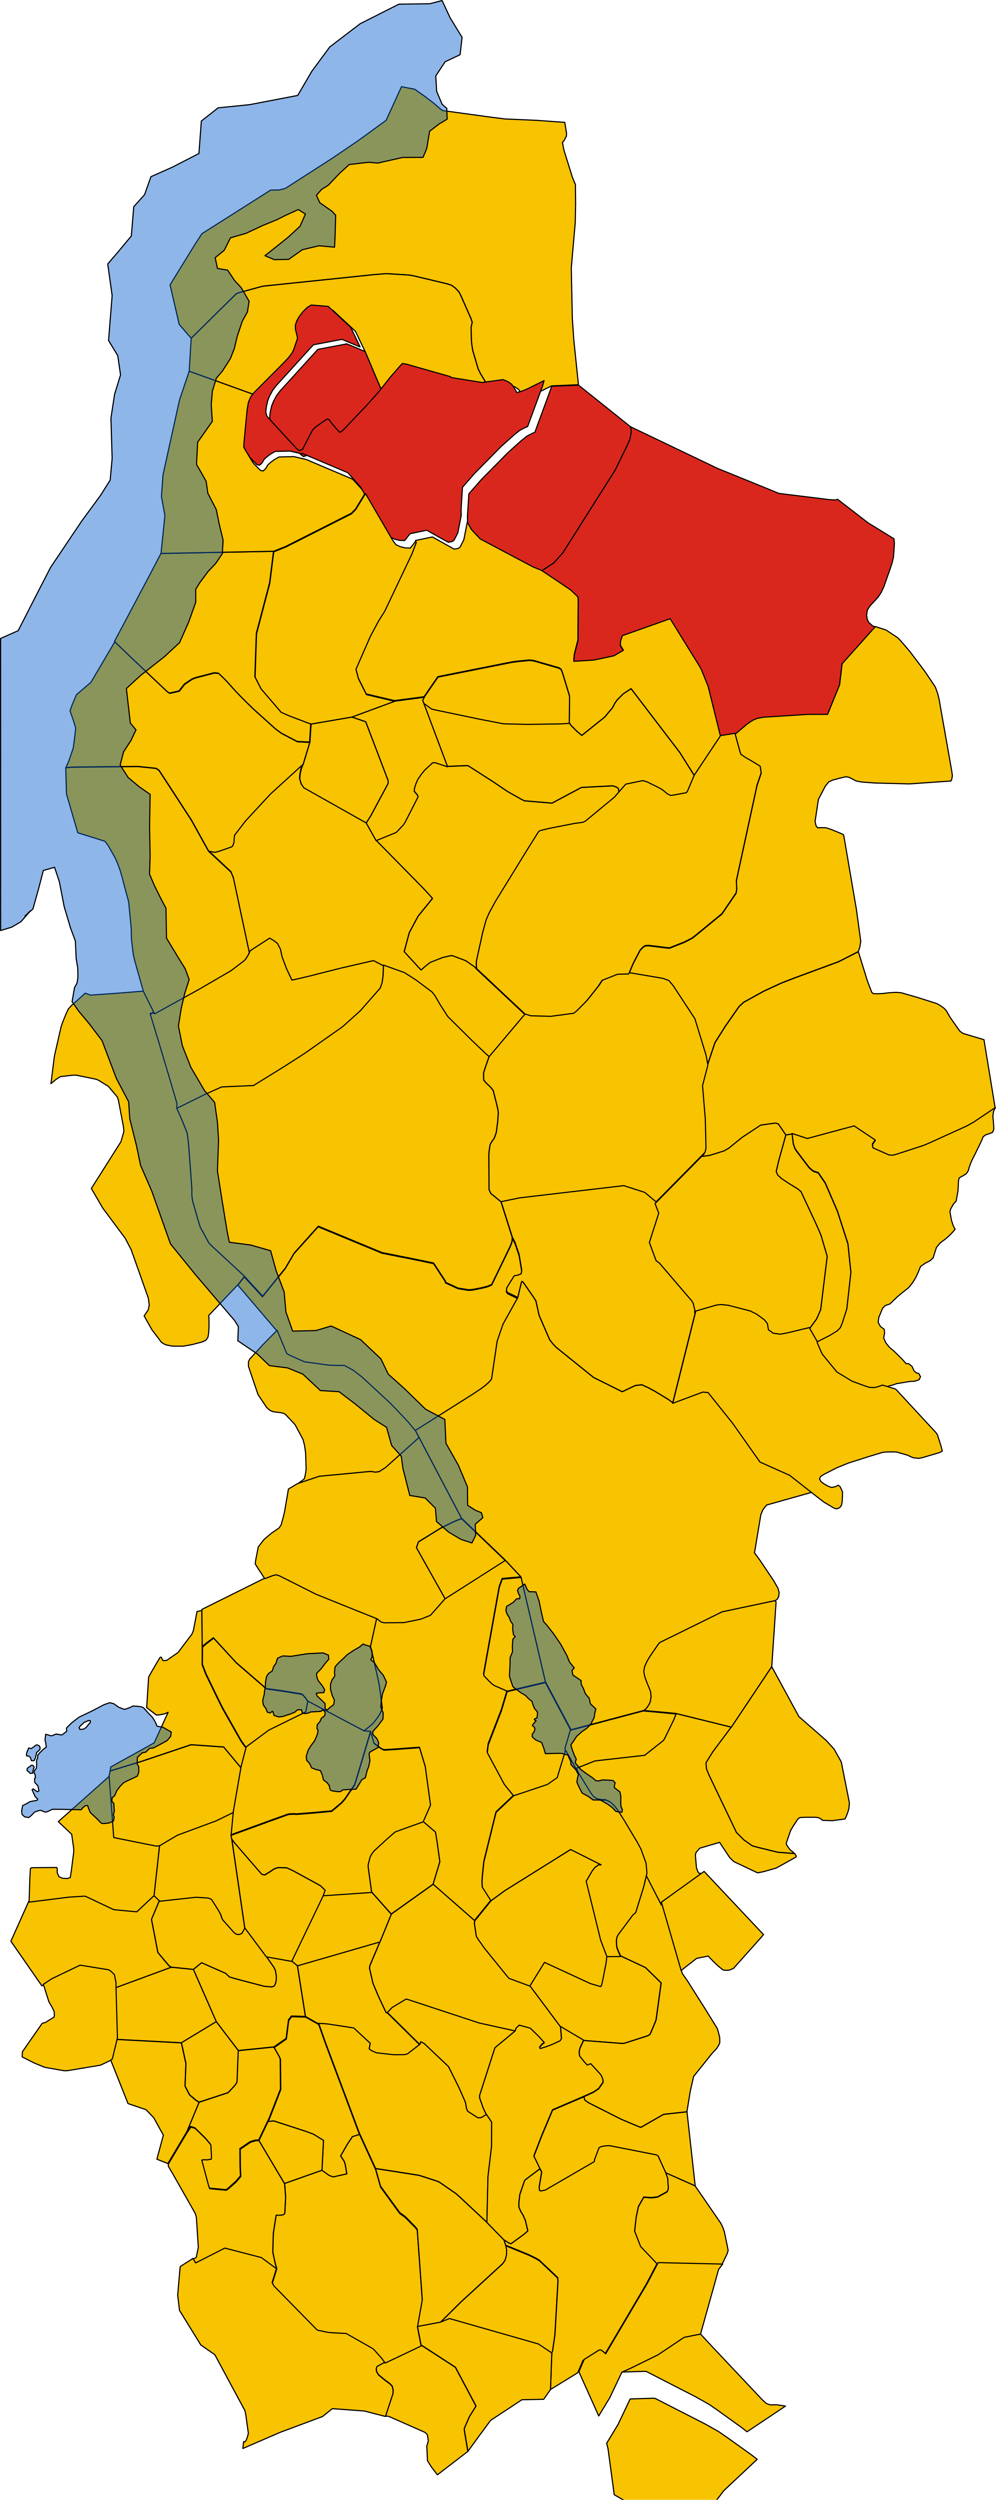
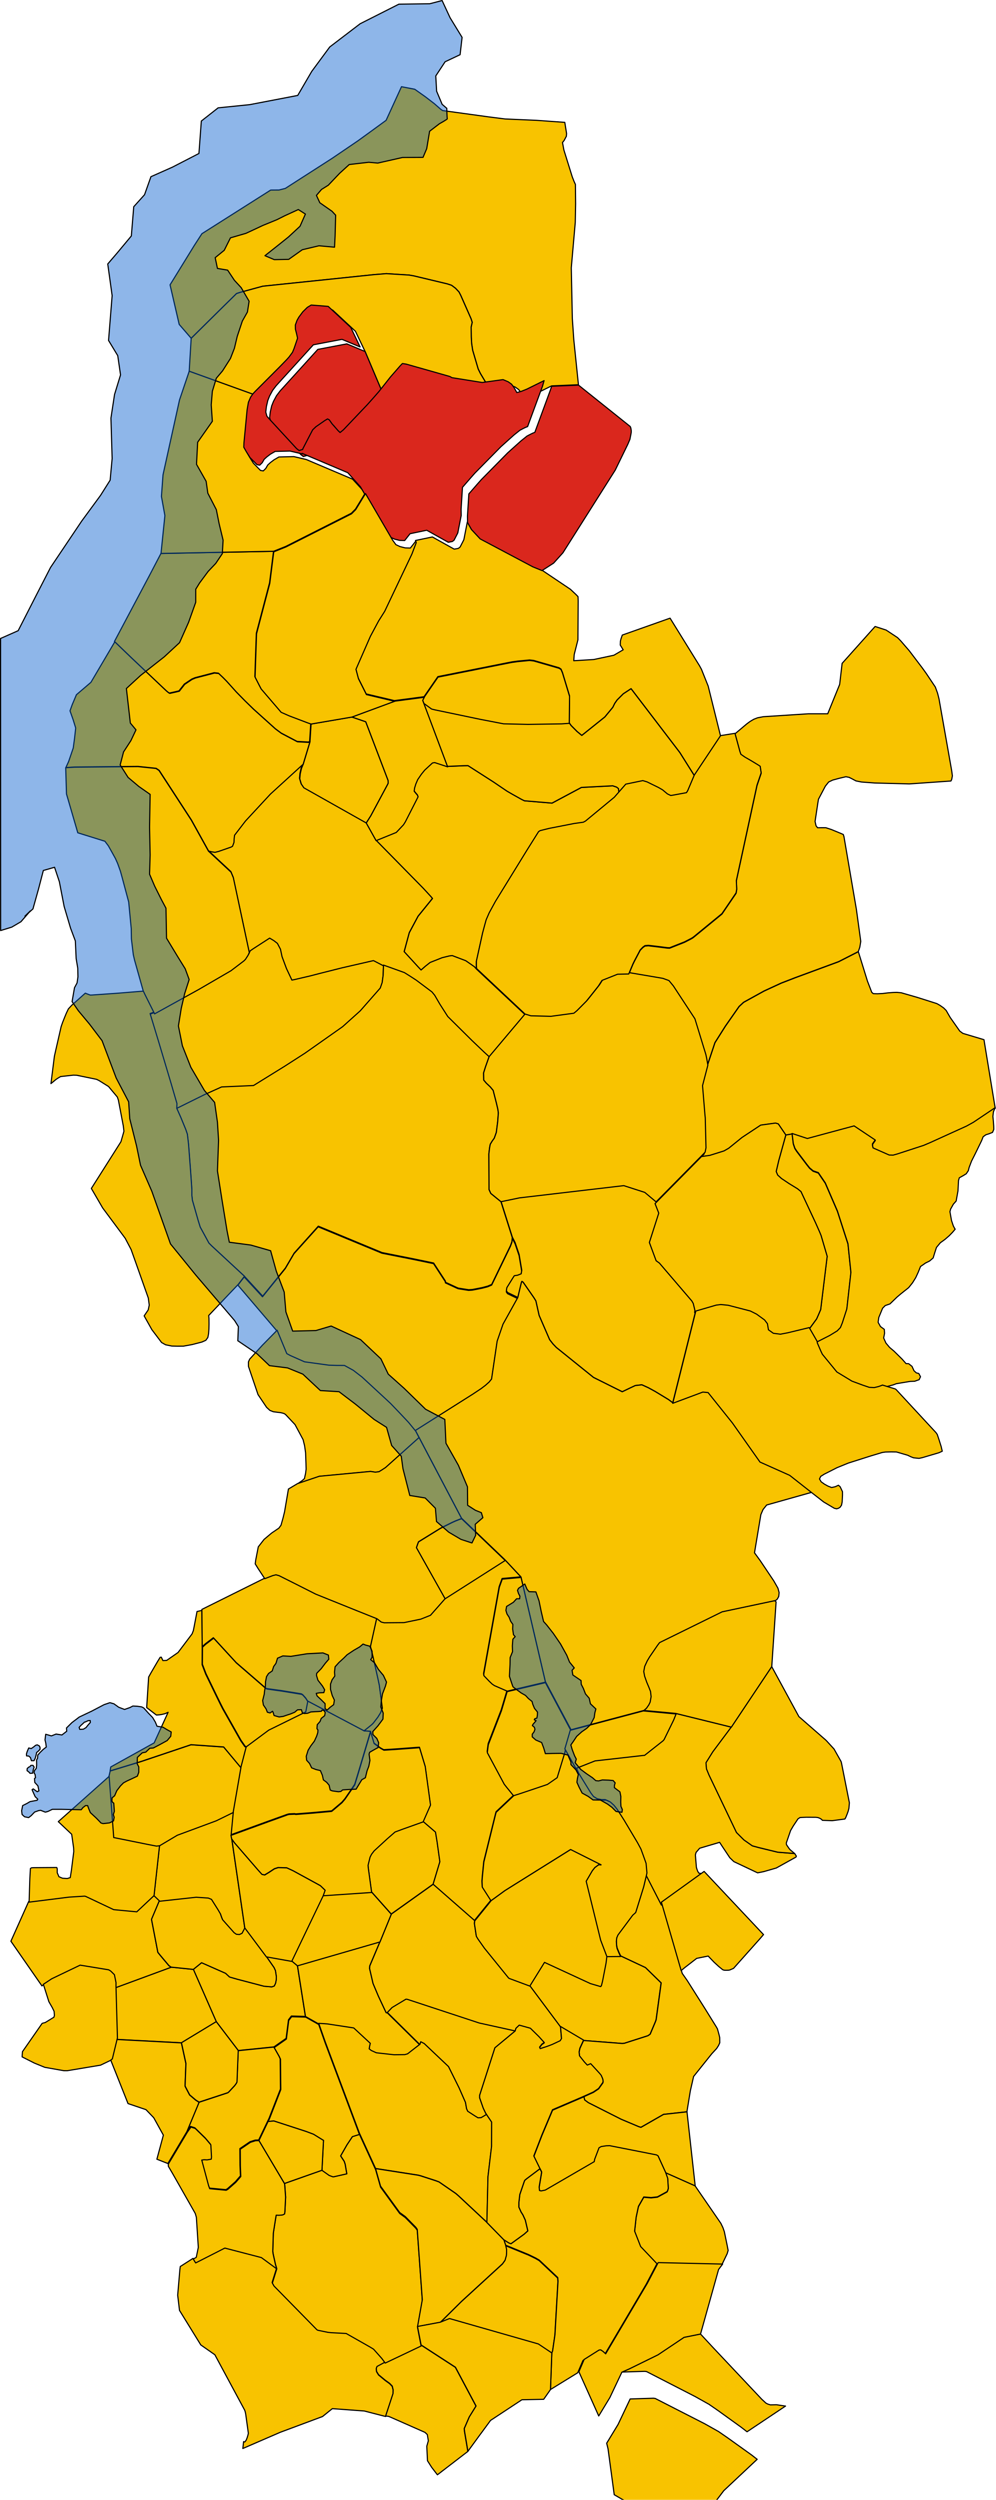
<svg xmlns="http://www.w3.org/2000/svg" xmlns:ns1="http://www.inkscape.org/namespaces/inkscape" xmlns:ns2="http://sodipodi.sourceforge.net/DTD/sodipodi-0.dtd" id="svg2" height="4415.3" width="1760.9" version="1.1" ns1:version="0.48.5 r10040" ns2:docname="Map_of_comune_of_Valvarrone_(province_of_Lecco,_region_Lombardy,_Italy).svg">
  <ns2:namedview pagecolor="#ffffff" bordercolor="#666666" borderopacity="1" objecttolerance="10" gridtolerance="10" guidetolerance="10" ns1:pageopacity="0" ns1:pageshadow="2" ns1:window-width="1920" ns1:window-height="1001" id="namedview187" showgrid="false" ns1:zoom="0.10690101" ns1:cx="1469.8286" ns1:cy="1855.2807" ns1:window-x="-9" ns1:window-y="-9" ns1:window-maximized="1" ns1:current-layer="g176" />
  <defs id="defs193" />
  <g id="g176" style="fill:#f8c300;fill-rule:evenodd;stroke:#000000;stroke-linejoin:round">
    <g id="ABBADIA_LARIANA" transform="matrix(32.882,0,0,32.883,-5543.2,-4390.5)" style="stroke-width:0.5">
      <path id="path10851" d="m 181.37,202.55 2.09,2.449 0.521,1.257 0.193,0.103 0.762,0.337 1.296,0.178 0.413,0.013 0.436,0.002 0.476,0.262 0.467,0.359 1.038,0.957 0.498,0.462 0.485,0.504 0.484,0.513 0.383,0.467 3.091,-1.953 0.447,-0.297 0.231,-0.176 0.197,-0.176 0.13,-0.16 0.301,-2.037 0.314,-0.91 0.796,-1.432 -0.55,-0.265 -0.03,-0.042 -0.036,-0.051 10e-4,-0.008 0.025,-0.162 0.321,-0.518 0.081,-0.122 0.175,-0.027 0.192,-0.075 0.023,-0.132 0.01,-0.058 -0.143,-0.852 -0.216,-0.636 -0.151,-0.298 -0.02,0.223 -0.08,0.218 -1.007,2.077 -0.1,0.043 -0.052,0.022 -0.039,0.017 -0.025,0.01 -0.107,0.028 -0.184,0.048 -0.137,0.027 -0.17,0.034 -0.229,0.043 -0.196,0.013 -0.558,-0.088 -0.074,-0.03 -0.615,-0.284 -0.004,-0.062 -0.635,-0.972 -0.998,-0.207 -1.778,-0.353 -3.428,-1.418 -1.301,1.446 -0.47,0.801 -1.222,1.511 -0.984,-1.067 -0.341,0.443 z" style="stroke-width:0.061" />
    </g>
    <g id="AIRUNO" transform="matrix(32.882,0,0,32.883,-5543.2,-4392.5)" style="stroke-width:0.5">
      <path id="path10890" d="m 199.95,243.18 2.077,0.161 0.025,-0.002 0.09,-0.008 1.272,-0.407 0.118,-0.082 0.277,-0.654 0.044,-0.118 0.271,-1.985 -0.845,-0.824 -1.336,-0.626 -0.753,0.007 -0.034,0.276 -0.017,0.113 -0.18,0.929 -0.059,0.239 -0.042,0.06 -0.551,-0.162 -2.469,-1.14 -0.789,1.273 1.657,2.22 1.241,0.733 z" style="stroke-width:0.061" />
    </g>
    <g id="ANNONE_DI_BRIANZA" transform="matrix(32.882,0,0,32.883,-5543.2,-4392.5)" style="stroke-width:0.5">
      <path id="path10979" d="m 181.53,228.46 -0.422,2.435 -0.118,1.237 1.663,-0.605 0.383,-0.139 0.999,-0.359 0.083,-0.02 0.293,-0.013 0.027,0.005 0.049,0.009 0.931,-0.074 0.991,-0.09 0.097,-0.08 0.455,-0.385 0.022,-0.025 0.003,-0.004 0.137,-0.159 0.334,-0.484 0.192,-0.287 0.171,-0.558 0.264,-0.885 0.421,-1.411 -0.341,-0.022 -3.046,-1.607 -0.108,0.563 -1.992,0.979 -1.204,0.893 -0.283,1.087 z" style="stroke-width:0.061" />
    </g>
    <g id="BALLABIO" transform="matrix(32.882,0,0,32.883,-5543.2,-4392.5)" style="stroke-width:0.5">
      <path id="path11090" d="m 205.99,203.97 0.01,-0.133 -0.088,-0.362 -0.075,-0.132 -1.745,-2.037 -0.175,-0.125 -0.364,-0.982 0.505,-1.576 -0.2,-0.512 -0.611,-0.512 -1.129,-0.363 -5.608,0.657 -0.996,0.207 0.609,1.924 0.151,0.298 0.216,0.636 0.143,0.852 -0.01,0.058 -0.023,0.132 -0.192,0.075 -0.175,0.027 -0.081,0.122 -0.321,0.518 -0.025,0.162 -0.001,0.008 0.036,0.051 0.03,0.042 0.55,0.265 0.191,-0.798 0.03,-0.067 0.064,0.045 0.052,0.075 0.523,0.751 0.11,0.178 0.174,0.778 0.566,1.305 0.181,0.231 0.179,0.187 1.999,1.609 1.546,0.77 0.469,-0.225 0.234,-0.109 0.351,-0.04 0.155,0.07 0.19,0.086 0.37,0.202 0.72,0.437 0.225,0.169 1.241,-4.956 z" style="stroke-width:0.061" />
    </g>
    <g id="BARZAGO" transform="matrix(32.882,0,0,32.883,-5543.2,-4392.5)" style="stroke-width:0.5">
      <path id="path11123" d="m 185,241.89 -0.43,-2.728 -0.324,-0.271 -1.362,-0.243 0.428,0.616 0.075,0.164 0.049,0.327 -0.005,0.161 -0.038,0.191 -0.07,0.145 -0.129,0.048 -0.423,-0.036 -1.453,-0.381 -0.398,-0.114 -0.213,-0.199 -1.291,-0.569 -0.443,0.359 1.232,2.809 1.184,1.551 1.92,-0.195 0.653,-0.458 0.128,-0.998 0.155,-0.202 0.755,0.021 z" style="stroke-width:0.061" />
    </g>
    <g id="BARZANO-" transform="matrix(32.882,0,0,32.883,-5543.2,-4392.5)" style="stroke-width:0.5">
      <path id="path11129" d="m 179.28,246.5 -0.655,1.576 0.197,-0.28 0.23,0.074 0.557,0.543 0.284,0.337 0.037,0.654 -0.014,0.117 -0.219,0.038 -0.166,-0.007 -0.127,0.018 0.37,1.38 0.032,0.086 0.027,0.073 0.887,0.084 0.085,-0.048 0.427,-0.376 0.273,-0.314 -0.023,-0.573 -0.006,-0.893 0.545,-0.37 0.275,-0.087 0.191,-0.006 0.49,-1.024 0.067,-0.138 0.614,-1.576 -0.016,-1.631 -0.073,-0.157 -0.265,-0.466 -1.92,0.195 -0.069,1.696 -0.044,0.078 -0.057,0.078 -0.024,0.032 -0.312,0.335 -0.05,0.043 -1.549,0.509 z" style="stroke-width:0.061" />
    </g>
    <g id="BARZIO" transform="matrix(32.882,0,0,32.883,-5545.2,-4388.5)" style="stroke-width:0.5">
      <path id="path11132" d="m 222.15,192.99 -0.606,-3.688 -1.132,-0.337 -0.168,-0.123 -0.513,-0.73 -0.117,-0.201 -0.1,-0.176 -0.142,-0.141 -0.186,-0.13 -0.175,-0.1 -1.06,-0.336 -0.853,-0.245 -0.238,-0.022 -0.203,0.006 -0.275,0.021 -0.289,0.035 -0.273,0.014 -0.226,-0.006 -0.083,-0.074 -0.061,-0.159 -0.17,-0.441 -0.489,-1.579 -1.059,0.539 -2.334,0.86 -0.755,0.292 -0.922,0.425 -1.099,0.606 -0.242,0.224 -0.738,1.056 -0.562,0.889 -0.434,1.302 -0.287,1.1 0.131,1.581 0.015,0.147 0.011,0.453 0.028,1.16 -0.024,0.118 -0.024,0.116 -0.011,0.012 -0.127,0.129 0.449,-0.064 0.763,-0.239 0.25,-0.143 0.716,-0.579 1.005,-0.664 0.797,-0.11 0.149,0.046 0.403,0.593 0.339,-0.058 0.82,0.27 2.516,-0.677 1.136,0.757 -0.147,0.206 -5.1e-4,0.09 0.032,0.129 0.868,0.383 0.215,0.006 0.224,-0.063 1.416,-0.46 0.361,-0.154 1.95,-0.885 0.368,-0.205 1.162,-0.779 z" style="stroke-width:0.061" />
    </g>
    <g id="BELLANO" transform="matrix(32.882,0,0,32.883,-5545.2,-4388.5)" style="stroke-width:0.5">
      <path id="path11175" d="m 185.35,172.32 -0.18,-0.063 -0.999,-0.379 -0.426,-0.188 -1.073,-1.251 -0.122,-0.233 -0.208,-0.41 0.079,-2.323 0.712,-2.71 0.213,-1.692 -6.054,0.117 -0.629,1.203 -1.871,3.523 0.885,0.851 1.874,1.771 0.055,0.049 0.085,0.069 0.058,0.03 0.345,-0.077 0.169,-0.041 0.128,-0.163 0.16,-0.204 0.397,-0.265 0.178,-0.075 1.028,-0.268 0.227,0.024 0.196,0.186 0.043,0.041 0.193,0.196 0.52,0.577 0.463,0.471 0.461,0.448 1.18,1.061 0.147,0.11 0.166,0.124 0.863,0.453 0.615,0.033 0.06,-0.034 0.059,-0.959 z" style="stroke-width:0.061" />
    </g>
    <g id="BOSISIO_PARINI" transform="matrix(32.882,0,0,32.883,-5543.2,-4390.5)" style="stroke-width:0.5">
      <path id="path11355" d="m 177.14,232.69 0.96,-0.569 2.099,-0.777 0.911,-0.445 0.422,-2.435 -0.924,-1.106 -1.756,-0.122 -2.677,0.899 -1.672,0.51 -0.073,0.317 0.247,3.286 1.798,0.363 0.499,0.096 0.166,-0.018 z" style="stroke-width:0.061" />
    </g>
    <g id="BRIVIO" transform="matrix(32.882,0,0,32.883,-5543.2,-4390.5)" style="stroke-width:0.5">
      <path id="path11460" d="m 199.97,246.14 0.041,0.173 0.199,0.146 1.764,0.891 0.948,0.399 0.115,0.035 1.218,-0.697 1.257,-0.138 0.184,-1.122 0.176,-0.774 0.978,-1.221 0.262,-0.284 0.1,-0.156 0.068,-0.151 -0.003,-0.274 -0.043,-0.18 -0.045,-0.164 -0.034,-0.122 -0.052,-0.095 -0.627,-1.011 -0.947,-1.496 -0.269,-0.383 -1.064,-3.674 -0.85,-1.657 -0.155,0.653 -0.429,1.378 -0.162,0.144 -0.489,0.655 -0.301,0.403 -0.068,0.154 -0.022,0.189 0.013,0.237 0.027,0.15 0.019,0.046 0.064,0.152 0.017,0.042 0.089,0.187 1.336,0.626 0.845,0.824 -0.271,1.985 -0.044,0.118 -0.277,0.654 -0.118,0.082 -1.272,0.407 -0.09,0.008 -0.025,0.002 -2.077,-0.161 -0.198,0.429 -0.042,0.202 0.022,0.212 0.263,0.33 0.158,0.169 0.182,-0.077 0.49,0.533 0.076,0.095 0.079,0.183 0.022,0.121 -0.011,0.076 -0.232,0.326 -0.279,0.187 -0.512,0.232 z" style="stroke-width:0.061" />
    </g>
    <g id="BULCIAGO" transform="matrix(32.882,0,0,32.883,-5543.2,-4392.5)" style="stroke-width:0.5">
      <path id="path11496" d="m 174.82,243.12 3.518,0.185 1.871,-1.132 -1.232,-2.809 -1.194,-0.122 -3.04,1.119 0.078,2.759 z" style="stroke-width:0.061" />
    </g>
    <g id="CALCO" transform="matrix(32.882,0,0,32.883,-5543.2,-4392.5)" style="stroke-width:0.5">
      <path id="path11559" d="m 204.37,250.29 1.588,0.706 -0.442,-3.983 -1.257,0.138 -1.218,0.697 -0.115,-0.035 -0.948,-0.399 -1.764,-0.891 -0.199,-0.146 -0.041,-0.173 -1.685,0.721 -0.57,1.352 -0.436,1.13 0.419,0.858 -0.135,0.812 0.02,0.186 0.085,0.024 0.228,-0.047 2.632,-1.526 0.026,-0.136 0.233,-0.611 0.12,-0.066 0.265,-0.04 0.191,-0.006 2.512,0.495 0.084,0.046 0.409,0.893 z" style="stroke-width:0.061" />
    </g>
    <g id="CALOLZIOCORTE" transform="matrix(32.882,0,0,32.883,-5545.2,-4392.5)" style="stroke-width:0.5">
      <path id="path11562" d="m 203.35,234.25 0.85,1.657 2.3,-1.653 -0.29,-0.067 -0.061,-0.105 -0.036,-0.1 -0.031,-0.105 -0.033,-0.406 -0.02,-0.256 0.035,-0.134 0.194,-0.226 1.073,-0.317 0.132,0.202 0.415,0.623 0.172,0.166 0.048,0.045 1.277,0.603 0.325,-0.065 0.678,-0.195 1.057,-0.586 0.022,-0.052 -0.087,-0.138 -0.908,-0.072 -1.015,-0.247 -0.351,-0.095 -0.452,-0.317 -0.399,-0.398 -1.482,-3.097 -0.023,-0.057 -0.108,-0.264 -0.027,-0.328 0.367,-0.588 0.993,-1.328 -2.991,-0.737 -0.131,0.327 -0.516,1.055 -0.059,0.065 -0.99,0.78 -0.072,0.003 -2.588,0.292 -0.773,0.305 -0.256,0.101 0.018,0.047 0.023,0.051 0.046,0.102 0.002,0.004 0.008,0.017 0.002,0.005 0.015,0.033 0.653,1.06 0.142,0.187 0.232,0.146 0.253,0.05 0.196,-0.001 0.225,0.103 0.197,0.176 0.167,0.21 0.379,0.593 0.717,1.2 0.185,0.344 0.127,0.346 0.15,0.42 0.048,0.518 -0.021,0.099 z" style="stroke-width:0.061" />
    </g>
    <g id="CARENNO" transform="matrix(32.882,0,0,32.883,-5545.2,-4392.5)" style="stroke-width:0.5">
      <path id="path11703" d="m 214.31,230.42 -0.427,-2.149 -0.023,-0.078 -0.378,-0.67 -0.401,-0.437 -0.05,-0.049 -1.437,-1.253 -1.463,-2.689 -2.173,3.252 -0.993,1.328 -0.367,0.588 0.027,0.328 0.108,0.264 0.023,0.057 1.482,3.097 0.399,0.398 0.452,0.317 0.351,0.095 1.015,0.247 0.908,0.072 -0.243,-0.206 -0.057,-0.069 -0.094,-0.136 -0.043,-0.067 -0.009,-0.087 0.23,-0.668 0.142,-0.243 0.256,-0.385 0.109,-0.071 0.081,-0.006 0.26,-0.01 0.511,0.003 0.062,0.007 0.055,0.009 0.085,0.033 0.048,0.026 0.055,0.035 0.046,0.053 0.529,0.019 0.68,-0.09 0.044,-0.073 0.075,-0.186 0.051,-0.138 0.047,-0.175 0.025,-0.292 z" style="stroke-width:0.061" />
    </g>
    <g id="CASARGO" transform="matrix(32.882,0,0,32.883,-5545.2,-4388.5)" style="stroke-width:0.5">
      <path id="path11793" d="m 197.77,164.08 -0.49,-0.199 -2.834,-1.5 -0.465,-0.499 -0.216,-0.383 -0.185,0.945 -0.044,0.089 -0.159,0.308 -0.095,0.073 -0.222,0.04 -1.173,-0.654 -0.908,0.189 0.023,0.085 -0.23,0.606 -1.462,3.076 -0.329,0.521 -0.441,0.824 -0.776,1.773 0.134,0.504 0.429,0.853 1.516,0.359 1.595,-0.209 0.745,-1.08 3.691,-0.735 0.303,-0.058 0.292,-0.04 0.643,-0.061 0.224,0.026 1.358,0.391 0.108,0.07 0.078,0.182 0.382,1.26 -0.017,1.447 0.101,0.143 0.317,0.319 0.258,0.213 1.24,-0.992 0.428,-0.518 0.105,-0.213 0.128,-0.183 0.333,-0.332 0.415,-0.272 2.621,3.429 0.779,1.238 1.413,-2.118 -0.667,-2.687 -0.362,-0.904 -0.108,-0.196 -1.579,-2.549 -2.568,0.908 -0.071,0.204 -0.032,0.126 -0.007,0.208 0.157,0.253 -0.501,0.293 -1.079,0.229 -1.076,0.066 0.022,-0.329 0.106,-0.42 0.095,-0.375 0.013,-2.091 -0.008,-0.228 -0.049,-0.051 -0.056,-0.058 -0.302,-0.284 -1.54,-1.034 z" style="stroke-width:0.061" />
    </g>
    <g id="CASATENOVO" transform="matrix(32.882,0,0,32.883,-5543.2,-4392.5)" style="stroke-width:0.5">
      <path id="path11804" d="m 179.37,259.53 0.761,0.532 1.602,2.974 0.025,0.071 0.011,0.047 0.009,0.04 0.013,0.066 0.141,1.018 -0.023,0.103 -0.044,0.143 -0.047,0.115 -0.005,0.014 -0.077,0.094 -0.06,-0.019 -0.041,0.369 2.011,-0.87 2.276,-0.848 0.525,-0.423 1.721,0.127 1.142,0.295 0.4,-1.215 0.008,-0.2 -0.05,-0.203 -0.142,-0.146 -0.238,-0.171 -0.355,-0.294 -0.107,-0.175 -0.015,-0.159 0.04,-0.108 0.431,-0.231 -0.18,-0.245 -0.446,-0.501 -0.181,-0.111 -1.293,-0.733 -0.809,-0.043 -0.177,-0.019 -0.537,-0.111 -0.051,-0.028 -2.303,-2.343 -0.094,-0.164 0.24,-0.768 -0.827,-0.607 -1.967,-0.51 -0.196,0.101 -1.373,0.698 -0.006,-0.009 -0.124,-0.199 -0.641,0.409 -0.046,0.03 -0.006,0.048 -0.017,0.142 -0.116,1.349 0.098,0.817 1.142,1.85 z" style="stroke-width:0.061" />
    </g>
    <g id="CASSAGO_BRIANZA" transform="matrix(32.882,0,0,32.883,-5543.2,-4392.5)" style="stroke-width:0.5">
      <path id="path11855" d="m 179.28,246.5 -0.177,-0.111 -0.33,-0.28 -0.215,-0.411 -0.031,-0.063 0.046,-1.214 -0.242,-1.111 -3.518,-0.185 -0.273,1.129 0.922,2.316 0.965,0.326 0.416,0.432 0.519,0.938 -0.349,1.292 0.591,0.232 1.023,-1.713 0.655,-1.576 z" style="stroke-width:0.061" />
    </g>
    <g id="CASSINA_VALSASSINA" transform="matrix(32.882,0,0,32.883,-5545.2,-4388.5)" style="stroke-width:0.5">
      <path id="path11876" d="m 212.51,205.59 0.741,-0.375 0.403,-0.246 0.172,-0.178 0.101,-0.246 0.245,-0.755 0.22,-1.966 -0.159,-1.54 -0.568,-1.759 -0.651,-1.504 -0.375,-0.552 -0.281,-0.098 -0.186,-0.155 -0.151,-0.19 -0.545,-0.719 -0.098,-0.15 -0.007,-0.021 -0.008,-0.022 -0.069,-0.204 -0.066,-0.543 -0.339,0.058 -0.379,1.365 -0.14,0.597 0.08,0.192 0.204,0.185 0.407,0.272 0.455,0.279 0.186,0.151 0.795,1.7 0.214,0.484 0.073,0.178 0.328,1.116 -0.034,0.276 -0.316,2.584 -0.131,0.305 -0.087,0.195 -0.363,0.495 -0.093,0.061 0.422,0.732 z" style="stroke-width:0.061" />
    </g>
    <g id="CASTELLO_DI_BRIANZA" transform="matrix(32.882,0,0,32.883,-5543.2,-4392.5)" style="stroke-width:0.5">
      <path id="path11942" d="m 185,241.89 0.703,0.396 0.237,0.013 0.235,0.017 1.41,0.215 0.892,0.825 -0.028,0.12 -0.031,0.177 0.11,0.088 0.209,0.095 0.069,0.03 0.948,0.105 0.578,-0.007 0.15,-0.041 0.66,-0.512 -1.746,-1.72 -0.055,-0.007 -0.057,-0.118 -0.362,-0.772 -0.287,-0.68 -0.185,-0.799 0.01,-0.145 0.547,-1.293 -4.434,1.283 0.43,2.728 z" style="stroke-width:0.061" />
    </g>
    <g id="CERNUSCO_LOMBARDONE" transform="matrix(32.882,0,0,32.883,-5543.2,-4392.5)" style="stroke-width:0.5">
      <path id="path12098" d="m 192.24,258.34 0.497,-0.198 4.781,1.365 0.724,0.482 0.044,-0.106 0.021,-0.147 0.105,-0.727 0.164,-2.878 -0.015,-0.191 -0.995,-0.937 -0.04,-0.023 -0.153,-0.088 -0.372,-0.181 -1.245,-0.51 0.051,0.221 -9e-4,0.166 -0.01,0.156 -0.073,0.257 -0.136,0.19 -2.201,2.014 -1.148,1.133 z" style="stroke-width:0.061" />
    </g>
    <g id="CESANA_BRIANZA" transform="matrix(32.882,0,0,32.883,-5543.2,-4390.5)" style="stroke-width:0.5">
      <path id="path12122" d="m 181.81,227.37 -0.067,-0.033 -0.222,-0.318 -0.963,-1.702 -0.016,-0.031 -0.099,-0.193 -0.194,-0.394 -0.61,-1.256 -0.194,-0.509 0.006,-0.911 -0.018,-2.004 -0.261,0.059 -0.162,0.846 -0.037,0.182 -0.068,0.175 -0.753,0.998 -0.612,0.426 -0.201,0.009 -0.089,-0.184 -0.062,0.009 -0.144,0.236 -0.339,0.581 -0.135,0.243 -0.017,0.269 -0.088,1.371 0.522,0.4 0.065,-0.004 0.111,-0.009 0.044,-0.007 0.069,-0.011 0.158,-0.038 0.026,-0.007 0.157,-0.071 -0.75,1.642 -2.333,1.294 -0.036,0.212 1.672,-0.51 2.677,-0.899 1.756,0.122 0.924,1.106 0.283,-1.087 z" style="stroke-width:0.061" />
    </g>
    <g id="CIVATE" transform="matrix(32.882,0,0,32.883,-5543.2,-4392.5)" style="stroke-width:0.5">
      <path id="path12206" d="m 179.45,222.03 0.162,-0.149 0.437,-0.334 1.221,1.328 1.587,1.371 0.067,0.033 0.804,0.111 1.059,0.172 0.071,0.049 0.151,0.169 0.105,0.164 3.046,1.607 0.303,-0.243 0.116,-0.094 0.081,-0.083 0.241,-0.314 0.144,-0.234 0.098,-0.246 -0.165,-1.243 -0.074,-0.35 -0.262,-1.172 -0.138,-0.553 0.336,-1.517 -1.049,-0.419 -2.246,-0.905 -1.189,-0.601 -0.778,-0.39 -0.168,-0.047 -0.166,0.041 -0.436,0.169 -3.374,1.676 0.018,2.004 z" style="stroke-width:0.061" />
    </g>
    <g id="COLICO" transform="matrix(32.882,0,0,32.883,-5545.2,-4388.5)" style="stroke-width:0.5">
      <path id="path12248" d="m 199.74,154.12 -0.249,-2.41 -0.079,-1.148 -0.056,-2.72 0.214,-2.438 0.019,-1.001 -0.011,-1.038 -0.073,-0.161 -0.096,-0.244 -0.452,-1.449 -0.074,-0.398 0.089,-0.112 0.119,-0.225 0.008,-0.097 0.004,-0.048 -0.097,-0.601 -1.525,-0.109 -1.682,-0.073 -0.871,-0.11 -2.49,-0.341 -0.102,-0.07 -0.349,-0.305 -0.473,-0.363 -0.575,-0.407 -0.713,-0.137 -0.827,1.805 -0.821,0.599 -0.695,0.503 -1.385,0.94 -2.518,1.616 -0.141,0.036 -0.197,0.05 -0.449,0.003 -3.698,2.344 -0.41,0.633 -1.303,2.114 0.492,2.125 0.646,0.746 1.781,-1.758 0.656,-0.644 0.064,-0.023 0.128,-0.041 0.965,-0.263 0.258,-0.07 5.973,-0.621 0.667,-0.054 1.228,0.077 0.255,0.045 1.796,0.429 0.229,0.075 0.212,0.16 0.187,0.199 0.096,0.187 0.555,1.256 0.059,0.187 -0.057,0.253 0.007,0.529 0.021,0.364 0.054,0.355 0.296,1.004 0.119,0.242 0.457,0.766 1.133,-0.153 0.282,0.119 0.185,0.132 0.12,0.164 0.083,0.155 0.083,0.136 0.232,-0.061 0.306,-0.123 0.947,-0.467 1.445,-0.062 z" style="stroke-width:0.061" />
    </g>
    <g id="COLLE_BRIANZA" transform="matrix(32.882,0,0,32.883,-5543.2,-4392.5)" style="stroke-width:0.5">
      <path id="path12251" d="m 197.06,240.23 -1.119,-0.415 -0.039,-0.039 -1.281,-1.58 -0.347,-0.492 -0.087,-0.145 -0.04,-0.265 -0.062,-0.41 0.015,-0.154 -2.224,-1.946 -2.257,1.607 -0.61,1.491 -0.547,1.293 -0.01,0.145 0.185,0.799 0.287,0.68 0.362,0.772 0.057,0.118 0.055,0.007 0.254,-0.266 0.75,-0.45 0.062,0.007 3.876,1.274 1.933,0.426 0.047,-0.142 0.176,-0.167 0.214,0.059 0.386,0.108 0.463,0.453 0.281,0.312 -0.127,0.089 -0.123,0.158 0.034,0.083 0.334,-0.109 0.171,-0.061 0.141,-0.054 0.429,-0.2 0.072,-0.119 -0.054,-0.647 -1.657,-2.22 z" style="stroke-width:0.061" />
    </g>
    <g id="CORTENOVA" transform="matrix(32.882,0,0,32.883,-5545.2,-4388.5)" style="stroke-width:0.5">
      <path id="path12376" d="m 201.92,176.03 -0.022,-0.211 -0.101,-0.081 -0.207,-0.07 -1.687,0.087 -1.58,0.843 -1.481,-0.125 -0.153,-0.074 -0.487,-0.272 -0.304,-0.176 -0.714,-0.484 -1.378,-0.883 -0.22,0.004 -0.89,0.037 -0.694,-0.228 -0.118,0.02 -0.418,0.385 -0.058,0.072 -0.119,0.146 -0.111,0.162 -0.042,0.061 -0.047,0.068 -0.103,0.241 -0.066,0.216 -0.021,0.168 0.073,0.092 0.104,0.12 0.034,0.09 -0.688,1.347 -0.098,0.154 -0.388,0.41 -1.085,0.44 2.55,2.593 0.398,0.432 0.092,0.108 -0.774,0.954 -0.473,0.884 -0.275,1.02 0.752,0.82 0.159,0.169 0.232,-0.204 0.255,-0.201 0.648,-0.257 0.389,-0.095 0.153,-0.018 0.724,0.275 0.189,0.13 0.274,0.192 0.117,0.127 -0.011,-0.152 10e-4,-0.249 0.333,-1.51 0.106,-0.398 0.087,-0.312 0.161,-0.372 0.336,-0.615 1.685,-2.732 0.637,-1.014 0.085,-0.055 0.484,-0.12 1.356,-0.264 0.481,-0.067 0.116,-0.061 1.553,-1.28 0.251,-0.287 z" style="stroke-width:0.061" />
    </g>
    <g id="COSTA_MASNAGA" transform="matrix(32.882,0,0,32.883,-5543.2,-4392.5)" style="stroke-width:0.5">
      <path id="path12400" d="m 170.83,240.25 0.45,-0.298 1.528,-0.731 1.528,0.249 0.069,0.035 0.06,0.044 0.188,0.185 0.086,0.419 -8e-4,0.214 3.04,-1.119 -0.119,-0.086 -0.229,-0.272 -0.076,-0.09 -0.112,-0.134 -0.039,-0.046 -0.137,-0.169 -0.341,-1.771 0.427,-1.013 -0.312,-0.298 -0.929,0.871 -1.24,-0.117 -1.512,-0.714 -0.053,-0.012 -0.838,0.052 -2.149,0.269 -0.955,2.131 1.668,2.399 z" style="stroke-width:0.061" />
    </g>
    <g id="CRANDOLA_VALSASSINA" transform="matrix(32.882,0,0,32.883,-5545.2,-4388.5)" style="stroke-width:0.5">
      <path id="path12415" d="m 205.97,175.12 -0.779,-1.238 -2.621,-3.429 -0.415,0.272 -0.333,0.332 -0.128,0.183 -0.105,0.213 -0.428,0.518 -1.24,0.992 -0.258,-0.213 -0.317,-0.319 -0.101,-0.143 -0.409,0.028 -1.813,0.028 -1.311,-0.029 -1.264,-0.243 -2.44,-0.508 -0.169,-0.042 -0.413,-0.299 -0.075,-0.171 1.341,3.57 0.89,-0.037 0.22,-0.004 1.378,0.883 0.714,0.484 0.304,0.176 0.487,0.272 0.153,0.074 1.481,0.125 1.58,-0.843 1.687,-0.087 0.207,0.07 0.101,0.081 0.022,0.211 0.366,-0.416 0.918,-0.19 0.225,0.068 0.616,0.3 0.221,0.128 0.262,0.218 0.177,0.086 0.137,-0.022 0.709,-0.131 0.065,-0.104 0.359,-0.842 z" style="stroke-width:0.061" />
    </g>
    <g id="CREMELLA" transform="matrix(32.882,0,0,32.883,-5543.2,-4392.5)" style="stroke-width:0.5">
      <path id="path12427" d="m 181.39,243.72 -1.184,-1.551 -1.871,1.132 0.242,1.111 -0.046,1.214 0.031,0.063 0.215,0.411 0.33,0.28 0.177,0.111 1.549,-0.509 0.05,-0.043 0.312,-0.335 0.024,-0.032 0.057,-0.078 0.044,-0.078 0.069,-1.696 z" style="stroke-width:0.061" />
    </g>
    <g id="CREMENO" transform="matrix(32.882,0,0,32.883,-5545.2,-4388.5)" style="stroke-width:0.5">
      <path id="path12433" d="m 210.89,194.42 -0.403,-0.593 -0.149,-0.046 -0.797,0.11 -1.005,0.664 -0.716,0.579 -0.25,0.143 -0.763,0.239 -0.449,0.064 -2.499,2.527 0.2,0.512 -0.505,1.576 0.364,0.982 0.175,0.125 1.745,2.037 0.075,0.132 0.088,0.362 -0.01,0.133 1.096,-0.318 0.247,-0.031 0.399,0.039 1.191,0.308 0.334,0.168 0.432,0.313 0.153,0.203 0.053,0.325 0.264,0.188 0.378,0.048 0.4,-0.076 1.153,-0.278 0.093,-0.061 0.363,-0.495 0.087,-0.195 0.131,-0.305 0.316,-2.584 0.034,-0.276 -0.328,-1.116 -0.073,-0.178 -0.214,-0.484 -0.795,-1.7 -0.186,-0.151 -0.455,-0.279 -0.407,-0.272 -0.204,-0.185 -0.08,-0.192 0.14,-0.597 0.379,-1.365 z" style="stroke-width:0.061" />
    </g>
    <g id="DERVIO" transform="matrix(32.882,0,0,32.883,-5545.2,-4388.5)" style="stroke-width:0.5">
      <path id="path12526" d="m 183.35,163.07 0.658,-0.264 3.523,-1.78 0.223,-0.225 0.527,-0.863 -0.684,-0.742 -2.493,-1.057 -0.664,-0.155 -0.805,0.02 -0.26,0.151 -0.193,0.146 -0.146,0.133 -0.107,0.186 -0.135,0.133 -0.148,-0.026 -0.38,-0.386 -0.203,-0.322 -0.138,-0.243 0.008,-0.235 0.172,-1.801 0.071,-0.412 0.119,-0.278 0.135,-0.193 0.112,-0.119 -3.728,-1.344 -0.522,1.542 -0.888,4.025 -0.085,1.162 0.186,1.029 -0.036,0.35 -0.173,1.683 6.054,-0.117 z" style="stroke-width:0.061" />
    </g>
    <g id="DOLZAGO" transform="matrix(32.882,0,0,32.883,-5543.2,-4392.5)" style="stroke-width:0.5">
      <path id="path12538" d="m 184.25,238.9 0.324,0.271 4.434,-1.283 0.61,-1.491 -1.061,-1.192 -2.616,0.177 z" style="stroke-width:0.061" />
    </g>
    <g id="DORIO" transform="matrix(32.882,0,0,32.883,-5545.2,-4388.5)" style="stroke-width:0.5">
      <path id="path12547" d="m 182.54,154.74 1.36,-1.362 0.355,-0.365 0.128,-0.142 0.193,-0.262 0.084,-0.204 0.192,-0.565 -0.052,-0.232 -0.066,-0.263 -0.004,-0.221 0.091,-0.25 0.1,-0.179 0.217,-0.291 0.244,-0.241 0.214,-0.128 0.924,0.073 1.23,1.144 0.509,1.065 1.04,2.455 0.624,-0.789 0.517,-0.591 0.135,-0.14 0.211,0.033 2.377,0.674 0.109,0.063 1.652,0.263 -0.457,-0.766 -0.119,-0.242 -0.296,-1.004 -0.054,-0.355 -0.021,-0.364 -0.007,-0.529 0.057,-0.253 -0.059,-0.187 -0.555,-1.256 -0.096,-0.187 -0.187,-0.199 -0.212,-0.16 -0.229,-0.075 -1.796,-0.429 -0.255,-0.045 -1.228,-0.077 -0.667,0.054 -5.973,0.621 -0.258,0.07 -0.965,0.263 -0.128,0.041 -0.064,0.023 -0.656,0.644 -1.781,1.758 -0.106,1.764 3.728,1.344 z" style="stroke-width:0.061" />
    </g>
    <g id="ELLO" transform="matrix(32.882,0,0,32.883,-5543.2,-4392.5)" style="stroke-width:0.5">
      <path id="path12586" d="m 191.87,234.78 0.363,-1.206 -0.154,-1.101 -0.081,-0.491 -0.674,-0.578 -1.073,0.382 -0.438,0.161 -0.416,0.362 -0.708,0.65 -0.139,0.181 -0.078,0.15 -0.003,0.006 -0.108,0.437 0.009,0.127 0.183,1.335 1.061,1.192 2.257,-1.607 z" style="stroke-width:0.061" />
    </g>
    <g id="ERVE" transform="matrix(32.882,0,0,32.883,-5545.2,-4392.5)" style="stroke-width:0.5">
      <path id="path12601" d="m 203.21,225.45 1.761,0.163 2.991,0.737 2.173,-3.252 0.233,-3.473 -0.08,-0.076 -2.876,0.609 -3.365,1.654 -0.104,0.135 -0.434,0.633 -0.128,0.216 -0.135,0.292 -0.052,0.278 0.047,0.249 0.116,0.33 0.111,0.261 0.091,0.233 0.031,0.279 -0.052,0.294 -0.072,0.147 -0.121,0.174 -0.134,0.12 z" style="stroke-width:0.061" />
    </g>
    <g id="ESINO_LARIO" transform="matrix(32.882,0,0,32.883,-5545.2,-4388.5)" style="stroke-width:0.5">
      <path id="path12607" d="m 194.26,185.51 -0.117,-0.127 -0.274,-0.192 -0.189,-0.13 -0.724,-0.275 -0.153,0.018 -0.389,0.095 -0.648,0.257 -0.255,0.201 -0.232,0.204 -0.159,-0.169 -0.752,-0.82 0.275,-1.02 0.473,-0.884 0.774,-0.954 -0.092,-0.108 -0.398,-0.432 -2.55,-2.593 -0.531,-0.949 -3.354,-1.886 -0.138,-0.201 -0.084,-0.283 0.024,-0.265 0.068,-0.297 0.091,-0.219 -1.762,1.604 -1.342,1.446 -0.587,0.761 -0.023,0.184 -0.01,0.205 -0.077,0.204 -0.078,0.045 -0.67,0.233 -0.196,0.05 -0.207,-0.033 -0.138,-0.039 1.213,1.129 0.124,0.297 0.858,4.021 0.155,-0.107 0.197,-0.128 0.693,-0.448 0.228,0.137 0.189,0.146 0.165,0.314 0.084,0.398 0.238,0.639 0.293,0.621 0.137,-0.027 0.853,-0.199 0.532,-0.138 1.161,-0.292 1.702,-0.391 0.537,0.279 1.123,0.403 0.309,0.192 0.332,0.215 0.843,0.63 0.147,0.178 0.28,0.48 0.424,0.662 1.31,1.297 0.648,0.617 0.264,0.24 1.987,-2.355 -2.606,-2.442 z" style="stroke-width:0.061" />
    </g>
    <g id="GALBIATE" transform="matrix(32.882,0,0,32.883,-5543.2,-4392.5)" style="stroke-width:0.5">
      <path id="path12720" d="m 191.32,231.41 0.674,0.578 0.081,0.491 0.154,1.101 -0.363,1.206 2.224,1.946 0.882,-1.086 -0.468,-0.732 -0.012,-0.315 0.015,-0.212 0.082,-0.821 0.632,-2.565 0.03,-0.108 0.951,-0.895 -0.387,-0.474 -0.133,-0.169 -0.911,-1.698 0.055,-0.423 0.705,-1.823 0.307,-1.029 -0.685,-0.298 -0.119,-0.081 -0.161,-0.153 -0.284,-0.296 -0.009,-0.092 0.836,-4.657 0.159,-0.439 1.01,-0.089 -0.855,-0.913 -3.237,2.06 -0.785,0.889 -0.52,0.207 -0.9,0.187 -1.065,0.009 -0.159,-0.038 -0.23,-0.178 -0.336,1.517 0.138,0.553 0.262,1.172 0.074,0.35 0.165,1.243 -0.098,0.246 -0.144,0.234 -0.241,0.314 -0.081,0.083 -0.116,0.094 -0.303,0.243 0.341,0.022 0.186,0.631 0.354,0.262 0.149,0.083 0.026,0.014 0.005,9e-5 0.617,-0.039 1.295,-0.095 0.306,1.016 0.283,2.065 -0.398,0.902 z" style="stroke-width:0.061" />
    </g>
    <g id="GARBAGNATE_MONASTERO" transform="matrix(32.882,0,0,32.883,-5543.2,-4392.5)" style="stroke-width:0.5">
      <path id="path12756" d="m 177.78,239.24 1.194,0.122 0.443,-0.359 1.291,0.569 0.213,0.199 0.398,0.114 1.453,0.381 0.423,0.036 0.129,-0.048 0.07,-0.145 0.038,-0.191 0.005,-0.161 -0.049,-0.327 -0.075,-0.164 -0.428,-0.616 -1.161,-1.553 -0.044,0.092 -0.104,0.195 -0.143,0.064 -0.161,-0.014 -0.123,-0.086 -0.616,-0.693 -0.064,-0.164 -0.048,-0.143 -0.142,-0.242 -0.345,-0.547 -0.02,-0.008 -0.079,-0.032 -0.071,-0.029 -0.651,-0.044 -1.96,0.214 -0.427,1.013 0.341,1.771 0.137,0.169 0.039,0.046 0.112,0.134 0.076,0.09 0.229,0.272 0.119,0.086 z" style="stroke-width:0.061" />
    </g>
    <g id="GARLATE" transform="matrix(32.882,0,0,32.883,-5543.2,-4390.5)" style="stroke-width:0.5">
      <path id="path12771" d="m 196.21,230 0.314,-0.1 1.493,-0.501 0.053,-0.037 0.472,-0.327 0.414,-1.355 0.038,-0.195 0.291,-0.995 -1.381,-2.591 -2.058,0.484 -0.307,1.029 -0.705,1.823 -0.055,0.423 0.911,1.698 0.133,0.169 0.387,0.474 z" style="stroke-width:0.061" />
    </g>
    <g id="IMBERSAGO" transform="matrix(32.882,0,0,32.883,-5543.2,-4392.5)" style="stroke-width:0.5">
      <path id="path12971" d="m 207.37,255.27 0.305,-0.633 0.054,-0.179 -0.051,-0.263 -0.154,-0.745 -0.078,-0.223 -0.108,-0.224 -1.385,-2.012 -1.588,-0.706 0.113,0.317 0.032,0.537 -0.033,0.113 -0.035,0.067 -0.517,0.28 -0.339,0.037 -0.395,-0.032 -0.287,0.505 -0.123,0.577 -0.082,0.754 0.323,0.826 0.88,0.925 3.468,0.079 z" style="stroke-width:0.061" />
    </g>
    <g id="INTROBIO" transform="matrix(32.882,0,0,32.883,-5545.2,-4388.5)" style="stroke-width:0.5">
      <path id="path12983" d="m 202.44,185.8 1.78,0.302 0.327,0.119 0.239,0.289 1.159,1.764 0.59,1.92 0.045,0.212 0.063,0.357 0.434,-1.302 0.562,-0.889 0.738,-1.056 0.242,-0.224 1.099,-0.606 0.922,-0.425 0.755,-0.292 2.334,-0.86 1.059,-0.539 0.08,-0.23 0.053,-0.317 -0.236,-1.72 -0.669,-3.911 -0.036,-0.111 -0.095,-0.042 -0.551,-0.227 -0.288,-0.094 -0.24,-0.001 -0.206,0.003 -0.083,-0.102 -0.054,-0.235 0.152,-1.007 0.031,-0.189 0.37,-0.702 0.179,-0.224 0.216,-0.102 0.373,-0.101 0.338,-0.079 0.169,0.033 0.152,0.075 0.142,0.076 0.077,0.041 0.296,0.059 0.714,0.053 1.859,0.049 2.237,-0.156 0.042,-0.083 0.036,-0.195 -0.035,-0.265 -0.684,-3.87 -0.077,-0.304 -0.12,-0.33 -0.488,-0.73 -0.209,-0.291 -0.702,-0.925 -0.464,-0.537 -0.168,-0.171 -0.615,-0.407 -0.593,-0.192 -1.773,1.981 -0.132,1.129 -0.643,1.579 -1.045,5.1e-4 -2.42,0.156 -0.313,0.06 -0.199,0.079 -0.193,0.114 -0.186,0.137 -0.627,0.528 0.265,0.975 0.052,0.15 0.219,0.153 0.306,0.177 0.412,0.249 0.099,0.065 0.053,0.355 -0.224,0.657 -1.112,5.129 0.021,0.456 -0.034,0.204 -0.76,1.114 -1.484,1.216 -0.088,0.069 -0.107,0.061 -0.338,0.173 -0.799,0.315 -0.122,-0.005 -0.526,-0.067 -0.494,-0.058 -0.183,0.015 -0.114,0.082 -0.142,0.146 -0.31,0.587 -0.084,0.172 -0.225,0.537 z" style="stroke-width:0.061" />
    </g>
    <g id="LA_VALLETTA_BRIANZA" transform="matrix(32,0,0,32,-5646.8,-5148.9)" style="stroke-width:0.5">
      <path id="path826" d="m 194.43,273.6 c 0.63,1.683 1.261,3.366 1.892,5.05 l 0.891,1.943 2.36,0.368 0.137,0.036 0.236,0.077 0.585,0.189 0.186,0.069 0.93,0.64 0.16,0.14 1.559,1.455 0.059,-2.523 0.2,-1.685 0.004,-1.334 -0.288,-0.425 -0.296,0.176 -0.172,0.011 -0.101,-0.062 -0.078,-0.048 -0.391,-0.253 -0.063,-0.142 -0.06,-0.345 -0.351,-0.799 -0.586,-1.179 -1.343,-1.272 -0.191,-0.1 -0.048,0.139 -0.005,0.014 -0.678,0.527 -0.154,0.042 -0.593,0.007 -0.973,-0.108 -0.071,-0.031 -0.215,-0.098 -0.113,-0.09 0.032,-0.182 0.029,-0.123 -0.915,-0.848 -1.448,-0.221 -0.241,-0.018 -0.243,-0.013 z" style="stroke-width:0.062" />
    </g>
    <g id="LECCO" transform="matrix(32.882,0,0,32.883,-5543.2,-4392.5)" style="stroke-width:0.5">
      <path id="path13076" d="m 197.9,223.9 1.381,2.591 3.927,-1.041 0.134,-0.12 0.121,-0.174 0.072,-0.147 0.052,-0.294 -0.031,-0.279 -0.091,-0.233 -0.111,-0.261 -0.116,-0.33 -0.047,-0.249 0.052,-0.278 0.135,-0.292 0.128,-0.216 0.434,-0.633 0.104,-0.135 3.365,-1.654 2.876,-0.609 0.09,-0.078 0.075,-0.14 0.02,-0.207 -0.063,-0.233 -0.098,-0.173 -0.128,-0.224 -0.729,-1.086 -0.306,-0.42 0.342,-2.05 0.117,-0.273 0.195,-0.243 2.434,-0.685 -1.193,-0.937 -1.599,-0.714 -1.484,-2.1 -1.308,-1.632 -0.138,-0.015 -0.145,-0.012 -1.618,0.603 -0.225,-0.169 -0.72,-0.437 -0.37,-0.202 -0.19,-0.086 -0.155,-0.07 -0.351,0.04 -0.234,0.109 -0.469,0.225 -1.546,-0.77 -1.999,-1.609 -0.179,-0.187 -0.181,-0.231 -0.566,-1.305 -0.174,-0.778 -0.11,-0.178 -0.523,-0.751 -0.052,-0.075 -0.064,-0.045 -0.03,0.067 -0.191,0.798 -0.796,1.432 -0.314,0.91 -0.301,2.037 -0.13,0.16 -0.197,0.176 -0.231,0.176 -0.447,0.297 -3.091,1.953 0.185,0.353 2.29,4.355 2.345,2.243 0.855,0.913 1.311,5.621 z" style="stroke-width:0.061" />
    </g>
    <g id="LIERNA" transform="matrix(32.882,0,0,32.883,-5543.2,-4390.5)" style="stroke-width:0.5">
      <path id="path13109" d="m 178.07,193.09 1.504,-0.742 0.909,-0.408 1.718,-0.076 1.665,-1.029 1.112,-0.713 2.02,-1.42 0.946,-0.85 1.077,-1.224 0.103,-0.299 0.053,-0.391 0.019,-0.543 -0.537,-0.279 -1.702,0.391 -1.161,0.292 -0.532,0.138 -0.853,0.199 -0.137,0.027 -0.293,-0.621 -0.238,-0.639 -0.084,-0.398 -0.165,-0.314 -0.189,-0.146 -0.228,-0.137 -0.693,0.448 -0.197,0.128 -0.155,0.107 -0.068,0.147 -0.14,0.218 -0.086,0.085 -0.691,0.524 -1.725,1.003 -2.38,1.314 -0.31,0.114 0.472,1.555 0.666,2.227 0.306,1.048 -0.008,0.262 z" style="stroke-width:0.061" />
    </g>
    <g id="LOMAGNA" transform="matrix(32,0,0,32,-5646.8,-5148.9)" style="stroke-width:0.5">
      <path id="path46" d="m 202.31,296.21 -0.163,-0.968 -0.021,-0.123 -0.018,-0.163 0.279,-0.644 0.373,-0.601 -1.139,-2.141 -1.899,-1.231 -1.987,0.944 -0.442,0.237 -0.041,0.111 0.016,0.163 0.11,0.18 0.365,0.302 0.245,0.176 0.146,0.15 0.051,0.208 -0.008,0.206 -0.411,1.249 0.06,-8.9e-4 0.096,0.01 0.098,0.038 1.888,0.832 0.034,0.016 0.129,0.121 0.041,0.244 0.016,0.098 -0.086,0.3 0.037,0.786 0.001,0.015 0.228,0.359 0.141,0.185 0.18,0.233 1.681,-1.29 z" style="stroke-width:0.062" />
    </g>
    <g id="MALGRATE" transform="matrix(32,0,0,32,-5646.8,-5146.9)" style="stroke-width:0.5">
      <path id="path172" d="m 201.05,249.09 3.324,-2.117 -2.408,-2.305 -0.102,0.033 -0.244,0.096 -0.178,0.08 -0.565,0.281 -0.093,0.049 -1.201,0.742 -0.06,0.16 -0.055,0.163 1.582,2.819 z" style="stroke-width:0.062" />
    </g>
    <g id="MANDELLO_DEL_LARIO" transform="matrix(32,0,0,32,-5646.8,-5146.9)" style="stroke-width:0.062">
      <path id="path181" d="m 194.62,236.19 -1.331,-0.183 -0.783,-0.346 -0.198,-0.106 -0.535,-1.292 -0.814,0.827 -0.702,0.768 -0.069,0.154 0.001,0.246 0.529,1.558 0.473,0.704 0.184,0.169 0.189,0.074 0.246,0.032 0.154,0.017 0.126,0.029 0.083,0.029 0.071,0.05 0.519,0.553 0.444,0.827 0.084,0.341 0.055,0.388 0.021,0.587 0.008,0.317 -0.029,0.227 -0.065,0.293 -0.126,0.111 -0.247,0.172 1.202,-0.407 2.829,-0.267 0.263,0.041 0.204,-0.025 0.164,-0.101 0.197,-0.129 1.85,-1.656 -0.19,-0.363 -0.393,-0.48 -0.497,-0.527 -0.497,-0.518 -0.512,-0.475 -1.066,-0.984 -0.479,-0.369 -0.489,-0.269 -0.448,-0.002 -0.424,-0.014 z" />
      <path id="path183" d="m 204.14,227.17 -0.562,-0.457 -0.099,-0.216 -0.009,-1.965 0.037,-0.317 0.039,-0.213 0.105,-0.174 0.119,-0.165 0.113,-0.319 0.076,-0.603 0.035,-0.47 -0.025,-0.196 -0.077,-0.331 -0.065,-0.256 -0.119,-0.464 -0.158,-0.192 -0.217,-0.204 -0.146,-0.171 -0.008,-0.395 0.104,-0.331 0.118,-0.333 0.084,-0.236 -0.272,-0.247 -0.666,-0.635 -1.346,-1.333 -0.436,-0.681 -0.287,-0.493 -0.151,-0.183 -0.865,-0.647 -0.341,-0.222 -0.317,-0.198 -1.153,-0.414 -0.019,0.558 -0.054,0.402 -0.106,0.307 -1.106,1.258 -0.972,0.873 -2.075,1.46 -1.141,0.733 -1.709,1.057 -1.765,0.078 -0.934,0.42 -1.544,0.763 0.221,0.497 0.275,0.668 0.087,0.256 0.028,0.229 0.039,0.343 0.113,1.483 0.07,1.008 -0.001,0.314 0.03,0.272 0.321,1.127 0.111,0.356 0.481,0.883 0.154,0.154 1.811,1.677 1.01,1.097 1.255,-1.553 0.482,-0.823 1.336,-1.487 3.52,1.458 1.826,0.363 1.025,0.213 0.652,0.999 0.004,0.064 0.631,0.291 0.076,0.031 0.573,0.09 0.201,-0.013 0.235,-0.044 0.175,-0.035 0.141,-0.028 0.189,-0.05 0.11,-0.029 0.025,-0.011 0.04,-0.017 0.053,-0.022 0.103,-0.044 1.034,-2.135 0.082,-0.224 0.02,-0.229 -0.625,-1.978 z" />
    </g>
    <g id="MARGNO" transform="matrix(32,0,0,32,-5648.8,-5142.9)" style="stroke-width:0.5">
      <path id="path216" d="m 199.87,199.37 0.078,0.175 0.424,0.307 0.173,0.043 2.505,0.523 1.298,0.25 1.346,0.03 1.862,-0.028 0.42,-0.029 0.017,-1.487 -0.392,-1.295 -0.08,-0.187 -0.111,-0.071 -1.395,-0.402 -0.23,-0.027 -0.661,0.063 -0.299,0.041 -0.311,0.06 -3.79,0.755 -0.765,1.11 -0.089,0.17 z" style="stroke-width:0.062" />
    </g>
    <g id="MERATE" transform="matrix(32,0,0,32,-5646.8,-5148.9)" style="stroke-width:0.5">
      <path id="path306" d="m 212.76,285.85 -0.904,-0.95 -0.332,-0.849 0.085,-0.775 0.126,-0.593 0.295,-0.519 0.406,0.033 0.348,-0.038 0.531,-0.288 0.036,-0.068 0.034,-0.116 -0.033,-0.552 -0.116,-0.326 -0.42,-0.918 -0.086,-0.048 -2.58,-0.508 -0.196,0.006 -0.272,0.041 -0.123,0.068 -0.239,0.628 -0.027,0.139 -2.703,1.568 -0.234,0.048 -0.087,-0.024 -0.02,-0.192 0.139,-0.834 -0.089,-0.178 -0.733,0.55 -0.107,0.089 -0.013,0.029 -0.02,0.046 -0.242,0.708 -0.052,0.447 -0.001,0.253 0.017,0.037 0.032,0.071 0.073,0.163 0.012,0.018 0.089,0.141 0.133,0.289 0.139,0.592 -0.206,0.183 -0.725,0.526 -0.123,-0.048 -0.273,-0.174 0.099,0.301 1.279,0.524 0.382,0.186 0.157,0.091 0.041,0.024 1.022,0.963 0.015,0.196 -0.169,2.957 -0.108,0.747 -0.022,0.151 -0.045,0.108 -0.074,2.022 1.506,-0.926 0.289,-0.677 0.829,-0.523 0.092,-0.007 0.129,0.09 0.141,0.128 2.303,-3.897 0.598,-1.138 z" style="stroke-width:0.062" />
    </g>
    <g id="MISSAGLIA" transform="matrix(32,0,0,32,-5646.8,-5146.9)" style="stroke-width:0.5">
      <path id="path360" d="m 199.73,290.33 -0.198,-1.018 0.264,-1.482 -0.28,-3.887 -0.08,-0.114 -0.578,-0.587 -0.311,-0.226 -1.059,-1.457 -0.274,-0.968 -0.891,-1.943 -0.388,0.121 -0.3,0.45 -0.352,0.616 0.197,0.299 0.054,0.161 0.09,0.528 -0.752,0.169 -0.219,-0.081 -0.4,-0.283 -2.067,0.729 0.009,0.08 0.049,0.672 -0.039,0.783 -0.015,0.139 -0.058,0.035 -0.021,0.013 -0.08,0.017 -0.119,0.009 -0.034,0.002 -0.041,-10e-4 -0.112,-0.004 -0.034,0.191 -0.126,0.801 -0.03,1.002 0.014,0.121 0.132,0.601 0.075,0.249 -0.246,0.789 0.096,0.168 2.365,2.408 0.052,0.029 0.552,0.113 0.182,0.02 0.831,0.044 1.328,0.753 0.186,0.114 0.458,0.515 0.185,0.252 1.987,-0.944 z" style="stroke-width:0.062" />
    </g>
    <g id="MOGGIO" transform="matrix(32,0,0,32,-5648.8,-5144.9)" style="stroke-width:0.5">
      <path id="path363" d="m 231.5,221.92 -1.193,0.801 -0.379,0.21 -2.002,0.909 -0.371,0.158 -1.454,0.473 -0.23,0.065 -0.22,-0.006 -0.891,-0.393 -0.032,-0.133 6.1e-4,-0.092 0.151,-0.212 -1.166,-0.778 -2.584,0.696 -0.842,-0.277 0.068,0.558 0.071,0.209 0.008,0.023 0.007,0.021 0.101,0.154 0.56,0.739 0.155,0.195 0.191,0.16 0.289,0.101 0.385,0.567 0.668,1.546 0.584,1.808 0.163,1.583 -0.226,2.02 -0.251,0.776 -0.103,0.252 -0.176,0.183 -0.414,0.253 -0.76,0.386 0.014,0.095 0.194,0.448 0.084,0.176 0.802,0.979 0.835,0.506 0.598,0.221 0.359,0.121 0.272,0.013 0.223,-0.053 0.129,-0.044 0.105,-0.042 0.335,0.007 0.313,-0.083 0.176,-0.067 0.221,-0.036 0.538,-0.089 0.258,-0.01 0.245,-0.088 0.074,-0.163 -0.096,-0.178 -0.132,-0.032 -0.13,-0.117 -0.112,-0.244 -0.186,-0.148 -0.142,-0.003 -0.212,-0.242 -0.45,-0.443 -0.25,-0.212 -0.2,-0.238 -0.126,-0.28 0.051,-0.26 -0.015,-0.215 -0.212,-0.157 -0.131,-0.235 0.04,-0.269 0.209,-0.507 0.145,-0.146 0.261,-0.091 0.386,-0.373 0.205,-0.174 0.443,-0.352 0.213,-0.266 0.128,-0.206 0.049,-0.079 0.135,-0.292 0.13,-0.323 0.091,-0.063 0.193,-0.134 0.216,-0.105 0.198,-0.171 0.077,-0.253 0.106,-0.328 0.213,-0.256 0.255,-0.185 0.236,-0.204 0.189,-0.195 0.141,-0.167 -0.033,-0.048 -0.068,-0.128 -0.044,-0.128 -0.058,-0.175 -0.053,-0.296 -0.034,-0.192 0.011,-0.04 0.028,-0.105 0.151,-0.268 0.153,-0.172 0.101,-0.557 0.016,-0.317 0.014,-0.26 0.044,-0.149 0.231,-0.129 0.152,-0.094 0.115,-0.172 0.044,-0.175 0.133,-0.351 0.183,-0.363 0.117,-0.238 0.26,-0.535 0.082,-0.21 0.15,-0.108 0.183,-0.058 0.185,-0.074 0.07,-0.165 -0.004,-0.182 -0.022,-0.291 -0.024,-0.244 0.03,-0.253 0.092,-0.229 z" style="stroke-width:0.062" />
    </g>
    <g id="MOLTENO" transform="matrix(32,0,0,32,-5646.8,-5146.9)" style="stroke-width:0.5">
      <path id="path372" d="m 185.29,265.78 2.013,-0.22 0.669,0.045 0.073,0.03 0.081,0.033 0.021,0.009 0.355,0.562 0.146,0.249 0.049,0.147 0.066,0.168 0.632,0.712 0.126,0.088 0.165,0.015 0.147,-0.066 0.107,-0.201 0.045,-0.094 -0.716,-4.902 -0.04,-0.201 0.121,-1.272 -0.936,0.458 -2.155,0.798 -0.986,0.585 -0.303,2.751 0.32,0.306 z" style="stroke-width:0.062" />
    </g>
    <g id="MONTE_MARENZO" transform="matrix(32,0,0,32,-5648.8,-5152.9)" style="stroke-width:0.5">
      <path id="path408" d="m 218.71,267.81 -3.283,-3.488 -2.361,1.698 1.093,3.775 0.216,-0.178 0.64,-0.495 0.635,-0.129 0.329,0.342 0.254,0.233 0.216,0.176 0.061,0.026 0.073,0.008 0.073,3.9e-4 0.066,-0.002 0.057,-0.002 0.064,-0.011 0.208,-0.089 1.451,-1.626 0.207,-0.24 z" style="stroke-width:0.062" />
    </g>
    <g id="MONTEVECCHIA" transform="matrix(32,0,0,32,-5646.8,-5148.9)" style="stroke-width:0.5">
      <path id="path432" d="m 204.4,284.83 -0.099,-0.301 -0.935,-0.955 -1.559,-1.455 -0.16,-0.14 -0.93,-0.64 -0.186,-0.069 -0.585,-0.189 -0.236,-0.077 -0.137,-0.036 -2.36,-0.368 0.274,0.968 1.059,1.457 0.311,0.226 0.578,0.587 0.08,0.114 0.28,3.887 -0.264,1.482 1.257,-0.235 1.179,-1.165 2.26,-2.07 0.14,-0.196 0.074,-0.264 0.01,-0.161 7.9e-4,-0.17 -0.052,-0.227 z" style="stroke-width:0.062" />
    </g>
    <g id="MONTICELLO_BRIANZA" transform="matrix(32,0,0,32,-5646.8,-5146.9)" style="stroke-width:0.5">
      <path id="path443" d="m 187.14,285.53 0.127,0.205 0.006,0.009 1.41,-0.717 0.201,-0.103 2.02,0.525 0.849,0.624 -0.075,-0.249 -0.132,-0.601 -0.014,-0.121 0.03,-1.002 0.126,-0.801 0.034,-0.191 0.112,0.004 0.041,10e-4 0.034,-0.002 0.119,-0.009 0.08,-0.017 0.021,-0.013 0.058,-0.035 0.015,-0.139 0.039,-0.783 -0.049,-0.672 -0.009,-0.08 -1.408,-2.37 -0.196,0.006 -0.282,0.089 -0.56,0.381 0.006,0.917 0.024,0.589 -0.28,0.323 -0.438,0.386 -0.088,0.049 -0.911,-0.086 -0.028,-0.075 -0.033,-0.088 -0.38,-1.418 0.13,-0.018 0.17,0.008 0.225,-0.039 0.015,-0.12 -0.038,-0.672 -0.291,-0.346 -0.572,-0.558 -0.236,-0.076 -0.202,0.288 -1.05,1.76 0.004,0.117 0.242,0.414 1.234,2.171 0.028,0.076 0.044,0.159 0.107,1.656 -0.113,0.546 -0.166,0.103 z" style="stroke-width:0.062" />
    </g>
    <g id="MORTERONE" transform="matrix(32,0,0,32,-5646.8,-5146.9)" style="stroke-width:0.5">
      <path id="path494" d="m 225.22,237.29 -0.105,0.042 -0.129,0.044 -0.223,0.053 -0.272,-0.013 -0.359,-0.121 -0.598,-0.221 -0.835,-0.506 -0.802,-0.979 -0.084,-0.176 -0.194,-0.448 -0.014,-0.095 -0.434,-0.752 -1.184,0.286 -0.41,0.078 -0.388,-0.05 -0.271,-0.193 -0.055,-0.334 -0.158,-0.209 -0.444,-0.322 -0.343,-0.172 -1.223,-0.317 -0.41,-0.04 -0.254,0.032 -1.125,0.327 -1.275,5.093 1.662,-0.62 0.149,0.013 0.142,0.015 1.343,1.677 1.524,2.158 1.641,0.733 1.226,0.963 0.653,0.508 0.234,0.138 0.354,0.21 0.125,0.029 0.102,-0.03 0.09,-0.056 0.081,-0.118 0.034,-0.177 0.019,-0.376 -0.001,-0.189 -0.129,-0.273 -0.094,-0.083 -0.18,0.082 -0.199,0.044 -0.201,-0.079 -0.196,-0.108 -0.177,-0.126 -0.094,-0.159 0.067,-0.142 0.202,-0.126 0.696,-0.353 0.622,-0.254 1.25,-0.397 0.633,-0.19 0.173,-0.025 0.317,-0.007 0.291,0.004 0.615,0.179 0.182,0.086 0.149,0.058 0.303,0.03 0.18,-0.039 0.918,-0.271 0.185,-0.085 -0.061,-0.259 -0.121,-0.384 -0.095,-0.282 -0.068,-0.099 -2.184,-2.357 -0.048,-0.046 -0.06,-0.022 -0.668,-0.203 z" style="stroke-width:0.062" />
    </g>
    <g id="NIBIONNO" transform="matrix(32,0,0,32,-5644.8,-5150.9)" style="stroke-width:0.5">
      <path id="path548" d="m 179.1,271.45 0.188,0.327 0.101,0.206 0.002,0.029 0.014,0.193 -0.021,0.085 -0.003,0.014 -0.481,0.296 -0.17,0.044 -1.089,1.564 -0.015,0.192 -0.003,0.097 0.679,0.343 0.573,0.233 1.051,0.186 0.191,5.8e-4 1.839,-0.306 0.537,-0.258 0.114,-0.089 0.281,-1.16 -0.08,-2.836 8e-4,-0.22 -0.088,-0.431 -0.193,-0.19 -0.061,-0.045 -0.071,-0.036 -1.569,-0.256 -1.569,0.752 -0.462,0.306 0.304,0.959 z" style="stroke-width:0.062" />
    </g>
    <g id="OGGIONO" transform="matrix(32,0,0,32,-5646.8,-5146.9)" style="stroke-width:0.5">
      <path id="path590" d="m 199.84,261.4 0.408,-0.927 -0.291,-2.123 -0.315,-1.044 -1.33,0.098 -0.634,0.04 h -0.005 l -0.026,-0.015 -0.153,-0.085 -0.363,-0.269 -0.191,-0.649 -0.432,1.45 -0.271,0.909 -0.175,0.574 -0.198,0.295 -0.343,0.497 -0.141,0.164 -0.003,0.004 -0.022,0.026 -0.468,0.395 -0.1,0.082 -1.017,0.093 -0.956,0.076 -0.051,-0.009 -0.027,-0.005 -0.3,0.013 -0.085,0.021 -1.026,0.37 -0.393,0.143 -1.708,0.622 0.04,0.201 0.146,0.204 1.311,1.514 0.156,0.173 0.054,0.059 0.149,0.031 0.235,-0.141 0.189,-0.125 0.117,-0.077 0.206,-0.065 0.474,0.014 0.351,0.162 1.505,0.822 0.261,0.252 -0.11,0.309 2.687,-0.182 -0.188,-1.372 -0.009,-0.13 0.111,-0.449 0.003,-0.006 0.08,-0.155 0.143,-0.186 0.727,-0.668 0.427,-0.372 0.45,-0.166 1.102,-0.392 z" style="stroke-width:0.062" />
    </g>
    <g id="OLGIATE_MOLGORA" transform="matrix(32,0,0,32,-5646.8,-5148.9)" style="stroke-width:0.5">
      <path id="path599" d="m 203.36,283.57 0.935,0.955 0.273,0.174 0.123,0.048 0.725,-0.526 0.206,-0.183 -0.139,-0.592 -0.133,-0.289 -0.089,-0.141 -0.012,-0.018 -0.073,-0.163 -0.032,-0.071 -0.017,-0.037 0.001,-0.253 0.052,-0.447 0.242,-0.708 0.02,-0.046 0.013,-0.029 0.107,-0.089 0.733,-0.55 0.089,0.178 -0.43,-0.882 0.448,-1.161 0.586,-1.39 1.731,-0.741 0.526,-0.238 0.287,-0.192 0.238,-0.335 0.012,-0.078 -0.022,-0.125 -0.081,-0.188 -0.078,-0.098 -0.503,-0.548 -0.187,0.08 -0.162,-0.173 -0.27,-0.34 -0.022,-0.218 0.044,-0.208 0.203,-0.441 -1.274,-0.754 0.056,0.665 -0.074,0.123 -0.441,0.206 -0.144,0.056 -0.175,0.063 -0.343,0.112 -0.035,-0.085 0.126,-0.163 0.13,-0.091 -0.289,-0.321 -0.475,-0.466 -0.396,-0.111 -0.22,-0.06 -0.18,0.172 -0.048,0.146 -1.12,0.928 -0.844,2.623 -7e-4,0.142 0.2,0.571 0.131,0.275 0.049,0.069 0.288,0.425 -0.004,1.334 -0.2,1.685 -0.059,2.523 z" style="stroke-width:0.062" />
    </g>
    <g id="OLGINATE" transform="matrix(32,0,0,32,-5646.8,-5146.9)" style="stroke-width:0.5">
      <path id="path605" d="m 210.75,268.83 -0.091,-0.192 -0.018,-0.043 -0.065,-0.157 -0.02,-0.047 -0.028,-0.154 -0.013,-0.244 0.022,-0.194 0.069,-0.158 0.31,-0.414 0.502,-0.674 0.166,-0.148 0.44,-1.416 0.16,-0.671 0.022,-0.102 -0.049,-0.532 -0.154,-0.431 -0.13,-0.355 -0.19,-0.353 -0.736,-1.234 -0.389,-0.61 -0.172,-0.216 -0.202,-0.181 -0.231,-0.105 -0.201,0.001 -0.26,-0.051 -0.238,-0.15 -0.146,-0.192 -0.671,-1.089 -0.015,-0.034 -0.002,-0.005 -0.008,-0.017 -0.002,-0.005 -0.047,-0.105 -0.024,-0.052 -0.018,-0.049 -0.61,-1.085 -0.039,0.201 -0.426,1.393 -0.484,0.336 -0.055,0.038 -1.533,0.515 -0.322,0.102 -0.977,0.92 -0.031,0.111 -0.649,2.636 -0.084,0.844 -0.015,0.217 0.013,0.324 0.481,0.752 0.764,-0.557 0.562,-0.352 3.062,-1.914 1.679,0.844 -0.069,-0.012 -0.073,0.014 -0.199,0.146 -0.114,0.143 -0.029,0.036 -0.339,0.58 0.798,3.253 0.343,0.903 0.773,-0.008 z" style="stroke-width:0.062" />
    </g>
    <g id="OLIVETO_LARIO" transform="matrix(32,0,0,32,-5646.8,-5146.9)" style="stroke-width:0.5">
      <path id="path611" d="m 189.62,231.74 0.35,-0.455 -1.811,-1.677 -0.154,-0.154 -0.481,-0.883 -0.111,-0.356 -0.321,-1.127 -0.03,-0.272 0.001,-0.314 -0.07,-1.008 -0.113,-1.483 -0.039,-0.343 -0.028,-0.229 -0.087,-0.256 -0.275,-0.668 -0.221,-0.497 0.008,-0.27 -0.314,-1.077 -0.684,-2.289 -0.485,-1.598 0.318,-0.117 -0.565,-1.135 -0.159,0.016 -1.426,0.116 -1.383,0.097 -0.095,0.002 -0.201,-0.076 -0.069,-0.029 -0.752,0.671 -0.183,0.198 -0.115,0.241 -0.105,0.255 -0.103,0.26 -0.077,0.222 -0.298,1.302 -0.075,0.336 -0.19,1.508 0.292,-0.24 0.098,-0.064 0.142,-0.085 0.702,-0.078 0.187,0.005 1.1,0.226 0.135,0.067 0.525,0.328 0.486,0.581 0.059,0.171 0.27,1.417 0.037,0.298 -0.06,0.213 -0.106,0.368 -1.635,2.579 0.625,1.076 1.246,1.676 0.325,0.618 0.209,0.585 0.741,2.091 0.053,0.393 -0.058,0.267 -0.224,0.328 0.426,0.76 0.538,0.711 0.22,0.124 0.343,0.07 0.296,0.008 0.344,-9.9e-4 0.484,-0.088 0.541,-0.14 0.107,-0.047 0.109,-0.049 0.112,-0.156 0.041,-0.213 0.018,-0.253 0.006,-0.272 -0.003,-0.31 -0.014,-0.166 1.156,-1.218 0.469,-0.492 z" style="stroke-width:0.062" />
    </g>
    <g id="OSNAGO" transform="matrix(32,0,0,32,-5646.8,-5148.9)" style="stroke-width:0.5">
      <path id="path680" d="m 203.02,295.24 0.544,-0.74 1.733,-1.141 1.203,-0.025 0.376,-0.537 0.074,-2.022 -0.743,-0.496 -4.91,-1.403 -0.511,0.203 -1.257,0.235 0.198,1.018 1.899,1.231 1.139,2.141 -0.373,0.601 -0.279,0.644 0.018,0.163 0.021,0.123 0.163,0.968 0.705,-0.966 z" style="stroke-width:0.062" />
    </g>
    <g id="PADERNO_D-ADDA" transform="matrix(32,0,0,32,-5644.8,-5150.9)" style="stroke-width:0.5">
      <path id="path716" d="m 219.8,293.77 -0.502,-0.074 -0.333,0.008 -0.148,-0.046 -0.081,-0.043 -0.023,-0.012 -0.23,-0.214 -2.74,-2.906 -0.643,-0.694 -0.91,0.183 -1.438,0.963 -1.594,0.781 -0.403,0.177 1.265,-0.04 0.099,0.012 2.701,1.387 0.75,0.42 0.484,0.334 1.309,0.942 0.31,0.241 2.125,-1.418 z" style="stroke-width:0.062" />
    </g>
    <g id="PAGNONA" transform="matrix(32,0,0,32,-5648.8,-5142.9)" style="stroke-width:0.5;fill:#da271d;fill-opacity:1">
      <path id="path731" d="m 206.47,192.21 0.643,-0.413 0.514,-0.57 2.89,-4.563 0.695,-1.425 0.116,-0.274 0.049,-0.25 0.017,-0.094 0.008,-0.059 -0.002,-0.095 -0.021,-0.128 -0.033,-0.081 -2.857,-2.285 -1.484,0.063 -0.097,0.276 -0.834,2.266 -0.124,0.049 -0.129,0.063 -0.179,0.094 -0.334,0.268 -0.731,0.656 -1.448,1.468 -0.013,0.014 -0.222,0.249 -0.466,0.537 -0.077,1.227 0.005,0.352 0.222,0.394 0.478,0.513 2.91,1.542 0.503,0.204 z" style="stroke-width:0.062;fill:#da271d;fill-opacity:1" />
    </g>
    <g id="PARLASCO" transform="matrix(32,0,0,32,-5648.8,-5142.9)" style="stroke-width:0.5">
      <path id="path778" d="m 196.76,206.14 0.253,-0.4 0.907,-1.689 0.05,-0.099 -0.002,-0.154 -1.237,-3.245 -0.768,-0.261 -2.251,0.385 -0.061,0.986 -0.375,1.239 -0.094,0.225 -0.07,0.305 -0.025,0.272 0.087,0.291 0.142,0.206 3.444,1.939 z" style="stroke-width:0.062" />
    </g>
    <g id="PASTURO" transform="matrix(32,0,0,32,-5646.8,-5146.9)" style="stroke-width:0.5">
      <path id="path796" d="m 212.71,227.18 2.567,-2.598 0.13,-0.133 0.012,-0.012 0.024,-0.119 0.025,-0.122 -0.029,-1.192 -0.012,-0.466 -0.016,-0.151 -0.134,-1.625 0.295,-1.131 -0.065,-0.367 -0.046,-0.218 -0.605,-1.973 -1.19,-1.813 -0.245,-0.297 -0.336,-0.122 -1.827,-0.31 -0.615,0.013 -0.861,0.341 -0.196,0.306 -0.342,0.433 -0.32,0.4 -0.184,0.186 -0.353,0.355 -0.16,0.132 -1.272,0.171 -1.103,-0.029 -0.324,-0.099 -2.04,2.421 -0.084,0.236 -0.118,0.333 -0.104,0.331 0.008,0.395 0.146,0.171 0.217,0.204 0.158,0.192 0.119,0.464 0.065,0.256 0.077,0.331 0.025,0.196 -0.035,0.47 -0.076,0.603 -0.113,0.319 -0.119,0.165 -0.105,0.174 -0.039,0.213 -0.037,0.317 0.009,1.965 0.099,0.216 0.562,0.457 1.023,-0.212 5.759,-0.675 1.16,0.373 0.628,0.526 z" style="stroke-width:0.062" />
    </g>
    <g id="PERLEDO" transform="matrix(32,0,0,32,-5648.8,-5142.9)" style="stroke-width:0.5">
      <path id="path829" d="m 180.17,203.08 0.489,-0.029 3.497,-0.033 0.996,0.104 0.12,0.08 0.049,0.036 1.782,2.74 0.947,1.709 0.142,0.04 0.212,0.034 0.201,-0.051 0.688,-0.239 0.08,-0.046 0.079,-0.21 0.01,-0.21 0.023,-0.189 0.602,-0.783 1.378,-1.487 1.809,-1.649 0.375,-1.239 -0.062,0.035 -0.631,-0.033 -0.886,-0.466 -0.171,-0.127 -0.152,-0.113 -1.212,-1.09 -0.473,-0.461 -0.475,-0.484 -0.534,-0.593 -0.199,-0.202 -0.044,-0.042 -0.202,-0.191 -0.233,-0.025 -1.056,0.275 -0.183,0.077 -0.407,0.273 -0.165,0.21 -0.131,0.167 -0.174,0.042 -0.354,0.079 -0.059,-0.031 -0.088,-0.071 -0.057,-0.05 -1.925,-1.821 -0.909,-0.874 -1.319,2.235 -0.801,0.685 -0.23,0.541 -0.125,0.347 0.176,0.499 0.139,0.45 -0.064,0.574 -0.071,0.527 -0.254,0.744 -0.153,0.335 z" style="stroke-width:0.062" />
    </g>
    <g id="PESCATE" transform="matrix(32,0,0,32,-5646.8,-5146.9)" style="stroke-width:0.5">
      <path id="path847" d="m 205.25,247.91 -1.037,0.092 -0.163,0.451 -0.859,4.787 0.009,0.095 0.292,0.304 0.165,0.157 0.123,0.083 0.704,0.306 2.113,-0.498 -1.346,-5.777 z" style="stroke-width:0.062" />
    </g>
    <g id="PREMANA" transform="matrix(32,0,0,32,-5648.8,-5142.9)" style="stroke-width:0.5;fill:#da271d;fill-opacity:1">
-       <path id="path1076" d="m 217.13,201.25 0.644,-0.543 0.191,-0.141 0.198,-0.117 0.205,-0.082 0.321,-0.062 2.485,-0.16 1.073,-6e-4 0.661,-1.623 0.136,-1.16 1.821,-2.036 -0.147,-0.081 -0.203,-0.183 -0.077,-0.175 -0.034,-0.208 0.04,-0.281 0.142,-0.233 0.251,-0.266 0.208,-0.228 0.185,-0.287 0.137,-0.307 0.358,-1.017 0.097,-0.307 0.069,-0.302 0.052,-0.737 -0.027,-0.26 -1.43,-0.879 -1.69,-1.304 -0.101,0.042 -0.342,-0.019 -2.788,-0.343 -3.42,-1.392 -4.803,-2.298 0.033,0.081 0.021,0.128 0.002,0.095 -0.008,0.059 -0.017,0.094 -0.049,0.25 -0.116,0.274 -0.695,1.425 -2.89,4.563 -0.514,0.57 -0.643,0.413 1.581,1.062 0.31,0.292 0.058,0.06 0.051,0.052 0.008,0.234 -0.014,2.149 -0.097,0.385 -0.109,0.432 -0.023,0.338 1.105,-0.068 1.108,-0.235 0.515,-0.301 -0.161,-0.26 0.008,-0.213 0.033,-0.129 0.073,-0.21 2.637,-0.934 1.622,2.619 0.111,0.202 0.372,0.929 0.685,2.761 0.794,-0.126 z" style="stroke-width:0.062;fill:#da271d;fill-opacity:1" />
-     </g>
+       </g>
    <g id="PRIMALUNA" transform="matrix(32,0,0,32,-5648.8,-5144.9)" style="stroke-width:0.5">
      <path id="path1094" d="m 211.26,214.54 0.231,-0.552 0.086,-0.177 0.319,-0.604 0.146,-0.151 0.117,-0.085 0.188,-0.015 0.507,0.059 0.541,0.069 0.126,0.005 0.82,-0.324 0.348,-0.178 0.109,-0.063 0.09,-0.07 1.524,-1.249 0.78,-1.145 0.035,-0.21 -0.021,-0.468 1.142,-5.271 0.23,-0.675 -0.055,-0.365 -0.102,-0.067 -0.424,-0.256 -0.315,-0.181 -0.225,-0.157 -0.054,-0.154 -0.272,-1.002 -0.794,0.126 -1.451,2.177 -0.368,0.866 -0.067,0.107 -0.728,0.134 -0.141,0.022 -0.182,-0.088 -0.269,-0.224 -0.227,-0.131 -0.632,-0.309 -0.231,-0.07 -0.943,0.195 -0.375,0.428 -0.258,0.295 -1.595,1.316 -0.119,0.063 -0.494,0.068 -1.392,0.272 -0.497,0.123 -0.087,0.056 -0.654,1.042 -1.73,2.808 -0.345,0.632 -0.166,0.382 -0.089,0.321 -0.109,0.409 -0.342,1.552 -10e-4,0.255 0.011,0.156 2.675,2.51 0.324,0.099 1.103,0.029 1.272,-0.171 0.16,-0.132 0.353,-0.355 0.184,-0.186 0.32,-0.4 0.342,-0.433 0.196,-0.306 0.861,-0.341 0.615,-0.013 z" style="stroke-width:0.062" />
    </g>
    <g id="ROBBIATE" transform="matrix(32,0,0,32,-5644.8,-5150.9)" style="stroke-width:0.5">
      <path id="path1205" d="m 210.1,293.29 0.659,-1.392 0.403,-0.177 1.594,-0.781 1.438,-0.963 0.91,-0.183 0.997,-3.563 0.224,-0.299 -3.561,-0.081 -0.598,1.138 -2.303,3.897 -0.141,-0.128 -0.129,-0.09 -0.092,0.007 -0.829,0.523 -0.289,0.677 1.096,2.442 0.621,-1.025 z" style="stroke-width:0.062" />
    </g>
    <g id="ROGENO" transform="matrix(32,0,0,32,-5646.8,-5146.9)" style="stroke-width:0.5">
      <path id="path1247" d="m 178.07,265.83 2.207,-0.277 0.861,-0.054 0.054,0.012 1.553,0.734 1.274,0.12 0.954,-0.895 0.303,-2.751 -0.17,0.018 -0.513,-0.099 -1.847,-0.373 -0.254,-3.378 -2.809,2.5 0.74,0.698 0.106,0.752 0.009,0.199 -0.131,1.04 -0.063,0.399 -0.125,0.039 -0.036,0.011 -0.267,-0.015 -0.196,-0.083 -0.096,-0.223 6e-4,-0.211 -0.026,-0.076 -1.277,0.01 -0.121,0.007 -0.059,0.042 -0.03,0.544 -0.042,1.31 z" style="stroke-width:0.062" />
    </g>
    <g id="SANTA_MARIA_HOE-" transform="matrix(32,0,0,32,-5646.8,-5148.9)" style="stroke-width:0.5">
      <path id="path1507" d="m 203.34,277.61 -0.049,-0.069 -0.131,-0.275 -0.2,-0.571 7e-4,-0.142 0.844,-2.623 1.12,-0.928 -1.985,-0.438 -3.981,-1.31 -0.064,-0.007 -0.77,0.462 -0.261,0.273 1.793,1.768 0.005,-0.014 0.048,-0.139 0.191,0.1 1.343,1.272 0.586,1.179 0.351,0.799 0.06,0.345 0.063,0.142 0.391,0.253 0.078,0.048 0.101,0.062 0.172,-0.011 0.296,-0.176 z" style="stroke-width:0.062" />
    </g>
    <g id="SIRONE" transform="matrix(32,0,0,32,-5646.8,-5146.9)" style="stroke-width:0.5">
      <path id="path1642" d="m 192.58,269.1 1.736,-3.615 0.11,-0.309 -0.261,-0.252 -1.505,-0.822 -0.351,-0.162 -0.474,-0.014 -0.206,0.065 -0.117,0.077 -0.189,0.125 -0.235,0.141 -0.149,-0.031 -0.054,-0.059 -0.156,-0.173 -1.311,-1.514 -0.146,-0.204 0.716,4.902 1.192,1.596 1.398,0.249 z" style="stroke-width:0.062" />
    </g>
    <g id="SIRTORI" transform="matrix(32,0,0,32,-5646.8,-5146.9)" style="stroke-width:0.5">
      <path id="path1645" d="m 196.32,278.65 -1.892,-5.05 -0.357,-1.016 -0.721,-0.407 -0.775,-0.022 -0.16,0.207 -0.131,1.026 -0.671,0.47 0.272,0.479 0.075,0.161 0.017,1.677 -0.63,1.62 -0.069,0.142 0.319,-0.027 1.779,0.58 0.408,0.153 0.551,0.341 -0.085,1.648 0.4,0.283 0.219,0.081 0.752,-0.169 -0.09,-0.528 -0.054,-0.161 -0.197,-0.299 0.352,-0.616 0.3,-0.45 0.388,-0.121 z" style="stroke-width:0.062" />
    </g>
    <g id="SUEGLIO" transform="matrix(32,0,0,32,-5648.8,-5142.9)" style="stroke-width:0.5;fill:#da271d;fill-opacity:1">
      <path id="path1768" d="m 196.7,180.12 -1.014,-0.425 -1.602,0.305 -2.085,2.295 -0.196,0.259 -0.17,0.316 -0.099,0.25 -0.078,0.34 -0.035,0.305 0.063,0.23 0.128,0.149 1.534,1.664 0.139,0.107 0.218,-0.066 0.29,-0.561 0.259,-0.495 0.179,-0.172 0.494,-0.343 0.16,-0.096 0.097,0.052 0.156,0.221 0.343,0.389 0.107,0.1 0.186,-0.153 1.333,-1.401 0.356,-0.398 0.303,-0.349 -1.068,-2.523 z" style="stroke-width:0.062;fill:#da271d;fill-opacity:1" />
    </g>
    <g id="SUELLO" transform="matrix(32,0,0,32,-5646.8,-5146.9)" style="stroke-width:0.5">
      <path id="path1771" d="m 187.65,251.76 -0.006,0.936 0.199,0.523 0.627,1.291 0.2,0.405 0.101,0.198 0.016,0.032 0.989,1.749 0.228,0.327 0.069,0.033 1.236,-0.917 2.046,-1.006 0.111,-0.579 -0.108,-0.168 -0.155,-0.173 -0.073,-0.05 -1.088,-0.177 -0.825,-0.115 -0.068,-0.033 -1.629,-1.409 -1.254,-1.365 -0.449,0.344 -0.166,0.153 z" style="stroke-width:0.062" />
    </g>
    <g id="TACENO" transform="matrix(32,0,0,32,-5648.8,-5142.9)" style="stroke-width:0.5">
      <path id="path1792" d="m 196.76,206.14 0.545,0.975 1.114,-0.452 0.398,-0.422 0.1,-0.158 0.707,-1.385 -0.035,-0.092 -0.106,-0.124 -0.075,-0.095 0.022,-0.172 0.068,-0.222 0.106,-0.248 0.048,-0.07 0.043,-0.063 0.114,-0.166 0.122,-0.15 0.06,-0.074 0.429,-0.395 0.122,-0.02 0.713,0.235 -1.377,-3.669 0.089,-0.17 -1.637,0.215 -2.365,0.874 0.768,0.261 1.237,3.245 0.002,0.154 -0.05,0.099 -0.907,1.689 -0.253,0.4 z" style="stroke-width:0.062" />
    </g>
    <g id="VALGREGHENTINO" transform="matrix(29.79,0,0,29.747,-5172.3,-4697.2)" style="stroke-width:0.5">
      <path id="path22394" d="m 205.07,275.83 0.871,-1.407 2.726,1.26 0.609,0.179 0.046,-0.066 0.065,-0.264 0.199,-1.026 0.018,-0.125 0.037,-0.305 -0.368,-0.971 -0.859,-3.499 0.364,-0.624 0.031,-0.039 0.122,-0.154 0.214,-0.157 0.079,-0.015 0.074,0.013 -1.806,-0.907 -3.293,2.059 -0.604,0.379 -0.822,0.599 -0.974,1.201 -0.016,0.17 0.069,0.453 0.044,0.293 0.096,0.161 0.384,0.544 1.415,1.747 0.043,0.043 1.235,0.459 z" style="stroke-width:0.067" />
    </g>
    <g id="VALMADRERA" transform="matrix(29.79,0,0,29.747,-5172.3,-4697.2)" style="stroke-width:0.5">
      <path id="path22409" d="m 200.04,252.83 -1.702,-3.032 0.059,-0.175 0.064,-0.173 1.292,-0.798 0.1,-0.053 0.607,-0.302 0.191,-0.086 0.263,-0.103 0.11,-0.035 -2.529,-4.814 -1.989,1.782 -0.212,0.139 -0.176,0.109 -0.219,0.027 -0.282,-0.044 -3.042,0.287 -1.293,0.437 -0.539,0.321 -0.23,1.35 -0.091,0.373 -0.121,0.429 -0.128,0.172 -0.429,0.291 -0.447,0.377 -0.343,0.441 -0.151,0.775 -0.032,0.236 0.175,0.283 0.392,0.597 0.482,-0.186 0.183,-0.045 0.186,0.052 0.859,0.431 1.313,0.664 2.48,1 1.158,0.463 0.254,0.197 0.176,0.042 1.176,-0.01 0.994,-0.206 0.574,-0.229 0.867,-0.983 z" style="stroke-width:0.067" />
    </g>
    <g id="VALVARRONE" transform="matrix(32.882,0,0,32.883,-5545.2,-4388.5)" style="stroke-width:0.5;fill:#da271d">
      <path id="path12986" d="m 557.797,546.133 -7.027,4.207 -8.035,7.91 -7.125,9.578 -3.301,5.891 -3.006,8.232 0.119,7.262 2.172,8.635 1.721,7.648 -6.324,18.584 -2.77,6.723 -6.361,8.6 -4.209,4.672 -11.674,12.02 -44.742,44.795 -3.674,3.92 -4.447,6.336 -3.92,9.139 -2.34,13.535 -5.645,59.215 -0.268,7.717 4.533,7.998 6.662,10.582 12.514,12.684 4.869,0.85 4.436,-4.369 3.527,-6.113 4.812,-4.369 6.34,-4.816 8.551,-4.959 26.477,-0.648 21.832,5.084 h 0.014 l 0.172,-0.906 81.678,34.615 22.656,25.211 47.975,82.299 5.826,7.971 7.215,3.361 9.199,2.312 9.059,0.268 9.646,-12.215 29.871,-6.217 38.568,21.516 7.314,-1.326 3.133,-2.406 5.225,-10.115 1.461,-2.941 6.086,-31.064 h 0.006 l -0.18,-11.273 2.473,-39.254 14.932,-17.18 7.102,-7.984 0.402,-0.451 46.375,-46.982 23.408,-20.994 10.705,-8.568 5.729,-3 4.119,-2.021 3.969,-1.568 26.725,-72.494 2.783,-9.801 -31.154,15.354 -10.072,4.033 -7.625,2.004 -2.27,-4.244 -3.162,-5.314 -3.934,-5.391 -6.07,-4.344 -9.27,-3.902 -37.283,5.162 -54.322,-8.658 -3.641,-2.078 -78.174,-22.154 -6.922,-1.088 -4.439,4.594 -16.992,19.439 -20.521,25.936 -9.721,11.154 -11.4,12.734 -42.68,44.83 -5.959,4.889 -3.412,-3.189 -10.982,-12.455 -4.996,-7.057 -3.113,-1.678 -5.113,3.078 -15.807,10.979 -5.74,5.5 -8.281,15.852 -9.289,17.967 -0.238,1.252 -6.484,1.957 -4.459,-3.438 -49.141,-53.244 -4.094,-4.783 -2.025,-7.346 1.104,-9.756 2.488,-10.885 3.154,-8.006 5.449,-10.117 6.279,-8.295 66.781,-73.41 51.309,-9.77 32.469,13.607 -16.756,-35.025 -40.443,-37.623 z" style="stroke-width:2" transform="matrix(0.03,0,0,0.03,168.639,133.458)" />
    </g>
    <g id="VARENNA" transform="matrix(29.79,0,0,29.747,-5174.3,-4693.2)" style="stroke-width:0.5">
      <path id="path22448" d="m 182.26,216.75 0.608,1.22 2.628,-1.453 1.905,-1.109 0.763,-0.58 0.095,-0.094 0.154,-0.241 0.075,-0.163 -0.947,-4.444 -0.137,-0.329 -1.339,-1.248 -1.018,-1.839 -1.916,-2.947 -0.053,-0.038 -0.129,-0.086 -1.071,-0.111 -3.76,0.035 -0.526,0.031 0.046,1.559 0.671,2.306 0.472,0.147 1.137,0.355 0.206,0.273 0.213,0.38 0.208,0.377 0.129,0.29 0.162,0.451 0.098,0.354 0.396,1.482 0.15,1.572 0.011,0.618 0.112,0.936 0.075,0.326 0.514,1.828 0.071,0.14 z" style="stroke-width:0.067" />
    </g>
    <g id="VENDROGNO" transform="matrix(29.79,0,0,29.747,-5174.3,-4693.2)" style="stroke-width:0.5">
      <path id="path22481" d="m 194.57,200.35 2.542,-0.94 -1.673,-0.397 -0.473,-0.943 -0.148,-0.558 0.857,-1.96 0.487,-0.911 0.363,-0.576 1.615,-3.401 0.254,-0.67 -0.025,-0.094 -0.324,0.411 -0.304,-0.009 -0.309,-0.078 -0.242,-0.113 -0.196,-0.268 -1.61,-2.767 -0.582,0.954 -0.246,0.248 -3.89,1.967 -0.727,0.292 -0.235,1.871 -0.786,2.995 -0.087,2.568 0.23,0.454 0.134,0.257 1.184,1.383 0.47,0.208 1.103,0.419 0.199,0.07 2.42,-0.414 z" style="stroke-width:0.067" />
    </g>
    <g id="VERCURAGO" transform="matrix(29.79,0,0,29.747,-5174.3,-4697.2)" style="stroke-width:0.5">
      <path id="path22502" d="m 207.87,262.91 0.283,-0.112 0.854,-0.338 2.858,-0.323 0.08,-0.004 1.093,-0.862 0.065,-0.071 0.57,-1.166 0.144,-0.361 -1.945,-0.18 -4.336,1.151 -0.321,1.1 0.656,1.166 z" style="stroke-width:0.067" />
    </g>
    <g id="VERDERIO" transform="matrix(29.79,0,0,29.747,-5170.3,-4701.2)">
      <path id="path22511" d="m 1140.5,4188.1 -40.6,1.3 -21.1,44.5 -19.9,32.8 2.4,9.8 10.8,80.1 42.4,24.7 100.1,32.6 48.7,-64.3 58.3,-54.8 -9.9,-7.7 -42,-30.1 -15.5,-10.7 -24,-13.5 -86.6,-44.3 z" style="stroke-width:2" transform="matrix(0.034,0,0,0.034,173.56,158.04)" />
    </g>
    <g id="VIGANO-" transform="matrix(29.79,0,0,29.747,-5172.3,-4697.2)" style="fill:#f8c300;stroke:#000000;stroke-width:0.067;stroke-linejoin:round">
      <path id="path22568" d="m 190.51,287.55 2.223,-0.784 0.091,-1.772 -0.593,-0.366 -0.439,-0.165 -1.913,-0.623 -0.343,0.029 -0.541,1.132 1.514,2.55 z" style="stroke-width:0.067" />
    </g>
  </g>
  <g id="ZZZCOMO" transform="translate(16 20.001)">
    <path id="path3138" stroke-linejoin="round" d="m-15.006 1107.7 31.096-13.738 32.527-63.64 24.749-48.083 55.154-82.024 33.234-45.255 16.97-26.87 3.536-38.184-2.121-71.418 6.364-41.719 10.607-34.648-4.95-33.941-16.263-26.87 6.364-79.196-7.778-55.861 16.97-19.799 24.749-29.698 4.243-51.619 19.092-21.213 11.314-31.82 38.184-16.971 46.669-24.042 4.243-57.276 29.698-23.335 55.862-5.657 84.853-16.263 24.749-42.426 31.82-43.134 53.74-41.012 68.589-34.648 54.447-0.707 21.92-5.657 14.142 30.406 21.213 34.648-3.543 30.583-26.5 12.5-16.5 25 1.5 27 9.5 22.5 0.084 0.512 8.412 7.24s0.353 17.501 0.884 18.385c0.53 0.884-13.965 8.839-13.965 8.839l-17.324 13.258-2.298 13.789-2.829 16.971-6.541 15.38-36.239 0.177-43.841 9.899-15.844-1.449-34.5 4-17 15.5-20 21-12 7.5-9 10.5 6 13 21.5 15 6.5 7-1 36.5-1 20-27.5-2.5-29.5 7-24 17-25.5 0.5-16.5-7 21.5-17 20-16 20.5-19 9.5-21.5-12.5-8-24 11-14 7-24.5 10-30 14-27.5 8-11 22-16 13 4 19 18 3 12 18 12 13 14 24-3 19-9 16-9 27-5 21-7 18-14 22-11 13-7 23-2 24 2 29-26 37-2 39 17 30 3 21 15 29 5 25 7 29-1.367 23.731-11.667 17.324-13.435 14.142-15.203 20.506-6.718 10.96v22.981l-12.61 35.355-16 36-27 25-42 33-25 23 7 61 10 12-9 19-13 20-6 23 14 22 19 16 20 14-1 58 1 49-1 34 9 21 12 24 8 15 1 53 20 33 13 21 7 19-8 25-6 26-5 31 7 35 15 38 24 41 18 21 5 35 2 32-2 54 8 51 9 55 4 20 38 5 35 10 10 36 14 37 3 35 12 34 41-1 27-8 52 24 36 34 13 27 28 25 38 37 34 18 2 42 22 39 16 38 0.357 32.643 13.643 8.786 10.571 4.214 2.714 8.857-13.5 11.661 0.75 19.402-6.589 13.629-19.446-6.37-21.643-12.75-21.571-18.786-1.929-23.429-18.071-18.143-27.214-4.429-12.071-47.286-3-22-17-19-9-32-22-14-33-27-29-22-33-2-31-29-27-11-32-4-22-21-34-23 1-25-6.75-10.75-68.75-80.5-44.5-54.75-33-93-20-46-7-34-12-48-2-30-22-42-25-66-22-29-20-24-11-16 4.25-24.5 4.556-8.497 1.561-10.86-0.353-15.203-2.829-16.97-1.414-31.113-8.485-22.628-11.314-38.184-8.485-43.841-8.485-25.456-19.799 5.657-8.485 32.527-9.899 35.355-14.142 12.728 9.546-9.192-16.617 19.092-16.263 9.546-19.629 6.062z" fill-opacity=".443" stroke="#000" stroke-width="2" fill="#005bcd" />
  </g>
  <g id="ZZZGARLATE" transform="translate(-825.61 979.09)">
    <path id="path862" stroke-linejoin="round" d="m3113.9 3116.2-5.357-12.322-11.964-3.036-14.821 0.179-13.036 0.357-3.036-10.178-3.571-9.464-10.357-4.464-6.25-5.536v-4.643l3.214-4.286 1.607-4.464-1.071-3.571-3.571-3.036 1.25-2.321 2.857-3.214 2.5-3.036-3.214-1.607 0.893-1.786 3.75-1.25 0.893-5.357 0.178-5.178-5.357-6.607-3.036-7.321-1.25-4.821-6.429-5.179-5.179-5.536-7.5-4.286s-14.107-10.179-14.643-11.072c-0.536-0.893-6.25-18.393-6.25-18.393l1.071-20.714 0.179-12.321 4.286-10.536-0.357-10.179 0.893-11.786 4.107-4.464-3.036-3.571-1.429-10 0.357-8.036-3.929-5.714-2.679-6.964-3.75-5.714-1.964-6.429 1.25-6.964 11.964-7.321 5.714-6.25h5.357l0.536-4.464-2.5-4.821-1.786-5.536 1.786-3.571 11.071-7.678 4.107 9.464 3.571 4.107 11.964 0.357 5.536 15.714 3.929 19.107 4.107 17.5 5.357 5.893 11.786 15 12.857 18.75 11.071 20 4.822 11.964 8.393 10.357-3.929 4.286 1.429 8.214 14.464 9.821 0.357 6.607 3.75 7.322 3.75 9.643 6.607 7.679 2.143 9.821 9.643 9.107-1.786 6.607-1.25 8.75-6.429 12.321-6.786 6.607-8.75 6.071-8.929 8.036-6.428 9.643-3.929 5.536 2.5 8.393 4.107 10.714 3.036 5.893-1.964 6.429 9.821 11.786 10.357 7.678 10.357 6.964 5.893 5.179 4.822 0.536 6.786-1.786 11.25 0.357 7.857 0.714 3.571 4.107-1.25 4.107-0.179 4.286 3.929 3.036 5.893 4.464 1.607 8.036-0.179 10.179 0.357 7.321 2.5 5.714-0.714 4.822-10.357-1.429-7.5-7.5-7.857-5.714-12.322-6.964-13.036-0.179-8.571-6.25-10.714-5.893-5.536-10.714-3.75-8.393 0.893-6.428 1.607-7.322-4.107-8.036-5.893-6.25-3.036-3.214z" fill-opacity=".443" transform="translate(-1278.9 -983.08)" stroke="#000" stroke-width="2" fill="#005bcd" />
  </g>
  <g id="ZZZANNONE" transform="translate(-833.61 967.09)">
    <path id="path867" stroke-linejoin="round" d="m2675.4 3039 5.303-0.505 1.263-2.02 3.03 0.505 2.525 3.788-1.01 5.556-6.061 4.798-2.02 5.303-5.051 5.808-0.505 7.071 1.768 2.273-0.253 4.546-2.02 6.314-4.041 8.839-6.314 8.334-4.798 7.829-3.283 10.607 0.758 7.071 5.051 5.556 3.788 7.829 7.829 3.03 7.576 1.768 3.535 8.334 1.768 8.081 5.808 4.293 4.293 5.051 2.02 8.586 3.535 1.515 10.859 1.515 4.293-0.505 3.283-2.778 11.364-0.758 12.374-0.505 5.051-8.334 5.051-8.334 6.314-3.535 3.03-12.374 3.03-7.829 2.02-10.354-1.515-11.112 1.01-3.283 4.798-2.778 6.314-3.535 3.788-2.02 1.01-8.586-3.283-7.576-6.819-6.819-0.253-5.303 9.091-10.102 8.839-11.869 0.505-10.607-4.293-10.859 1.01-11.364 2.02-11.869 5.303-13.89 1.768-6.819-5.556-11.869-8.839-10.607-6.819-11.617-6.819-5.556 2.525-4.041v-10.859l-4.041-8.839-7.576-2.02-4.293-1.768-6.061 5.051-10.102 5.808-12.122 8.081-5.556 5.556-8.839 8.081-6.819 7.576-1.01 9.344 0.505 7.071-4.798 6.566-2.778 7.576v9.344l3.03 10.859 3.788 8.081-1.263 8.081-5.808 4.293-5.808 5.303-3.535-2.778v-8.586l-6.819-6.819-7.324-6.819-1.515-4.546 5.556-1.01 7.829-0.253 1.515-5.051-3.788-6.566-8.081-10.354-2.525-8.334 0.253-3.788 8.081-8.334 7.071-9.344 6.314-7.324-0.758-7.324-9.597-3.788-28.284 1.515-28.284 4.546-14.395-0.758-9.344 4.041-2.778 9.091-4.041 5.556-2.525 7.829-6.566 4.546-3.535 5.556-1.768 9.091-0.253 7.829-1.515 9.091-0.505 5.051-2.778 11.112 1.263 7.829 4.798 7.071 2.273 5.808 4.798 1.263 4.293-3.03 1.01 1.768 1.768 5.808 8.839 2.525 7.324-1.01 6.566-2.273 6.314-2.02 7.324-3.03 5.051-4.293 6.819-0.253 1.768 5.556 3.536 1.263 5.808-0.505 5.556-2.273 7.576-0.505z" fill-opacity=".443" transform="translate(-1278.9 -983.08)" stroke="#000" stroke-width="2" fill="#005bcd" />
  </g>
  <g id="ZZZPUSIANO" transform="translate(-823.61 969.09)">
    <path id="path874" stroke-linejoin="round" d="m2253.4 3055.4 4.925-2.273 3.662-0.253 0.253 3.409-3.914 4.419-3.788 4.672-4.546 2.778-6.44 0.379-1.136-3.535 2.904-3.283 3.914-3.536 2.652-2.525zm103.45-24.465 8.176 9.06 7.324 7.576 4.798 8.081 3.03 7.324 10.607 1.768 7.071 4.293 7.324 4.041-0.758 7.576-6.314 7.576-12.879 7.071-11.617 6.061-6.313 0.505-7.071 6.819-6.313 1.263-8.586 8.081-0.253 11.364 2.778 5.303v9.596l-2.525 6.819-9.091 4.293-9.344 4.293-6.061 3.283-5.303 5.303-6.566 8.586-3.788 8.839-4.546 3.788-0.253 5.808 1.263 2.02 2.02 1.515 1.01 14.395-1.768 5.808 1.515 4.798-1.263 6.313-7.071 3.535-11.364 1.263-3.535-1.01-6.314-6.566-2.778-2.778-9.849-9.091-3.03-7.324-1.768-5.051h-3.788l-4.546 3.536-3.03 3.788-34.345-0.758h-16.668l-7.829 3.788-4.546 1.263-8.334-3.283-3.536 0.505-7.071 2.525-6.061 6.314-4.546 3.535-7.324-1.515-4.293-4.041-0.758-6.566 1.768-9.091 7.576-3.788 5.556-3.283 12.374-2.273 1.263-2.02-4.546-4.293-3.03-6.566-2.525-5.808 2.02-1.515 7.071 5.051 3.03-1.515-1.768-8.839-5.556-6.061-0.505-6.819 1.768-1.515-0.758-5.808-1.768-2.525 0.631-4.167 3.283-4.041 0.631-5.429-0.126-9.47 1.768-2.904 0.379-5.682 4.167-4.672 5.429-5.303 5.43-4.167-0.884-6.945-1.389-5.682 1.263-9.975 10.102 2.904 8.207-3.283 10.354 1.641 8.46-6.566-0.379-5.808 9.596-9.47 13.006-9.849 22.097-10.48 21.718-11.364 10.354-3.535 7.071 2.02 8.46 6.061 10.354 3.914 9.597-3.409 5.051-2.652 7.702 0.379 7.829 1.136 2.809 1.357zm-199.66 101.11h3.662l2.02 3.157-1.515 4.167-0.631 4.041-0.631 2.525-4.42 0.253-2.147-2.399-3.157-2.399 0.126-3.536 2.525-2.525 2.273-0.884zm16.036-32.072 0.126 3.662-2.904 3.157-3.157 2.525-1.01 4.798-1.389 5.177-2.273 4.546h-4.546l-1.768-5.556-3.03-2.652-3.788-0.253-0.253-3.283 1.263-4.293 2.778-6.44 4.546 1.01 4.041-2.778 3.536-2.904 2.904-0.884 3.662 1.894z" fill-rule="evenodd" fill-opacity=".443" transform="translate(-1278.9 -983.08)" stroke="#000" stroke-width="2" fill="#005bcd" />
  </g>
</svg>